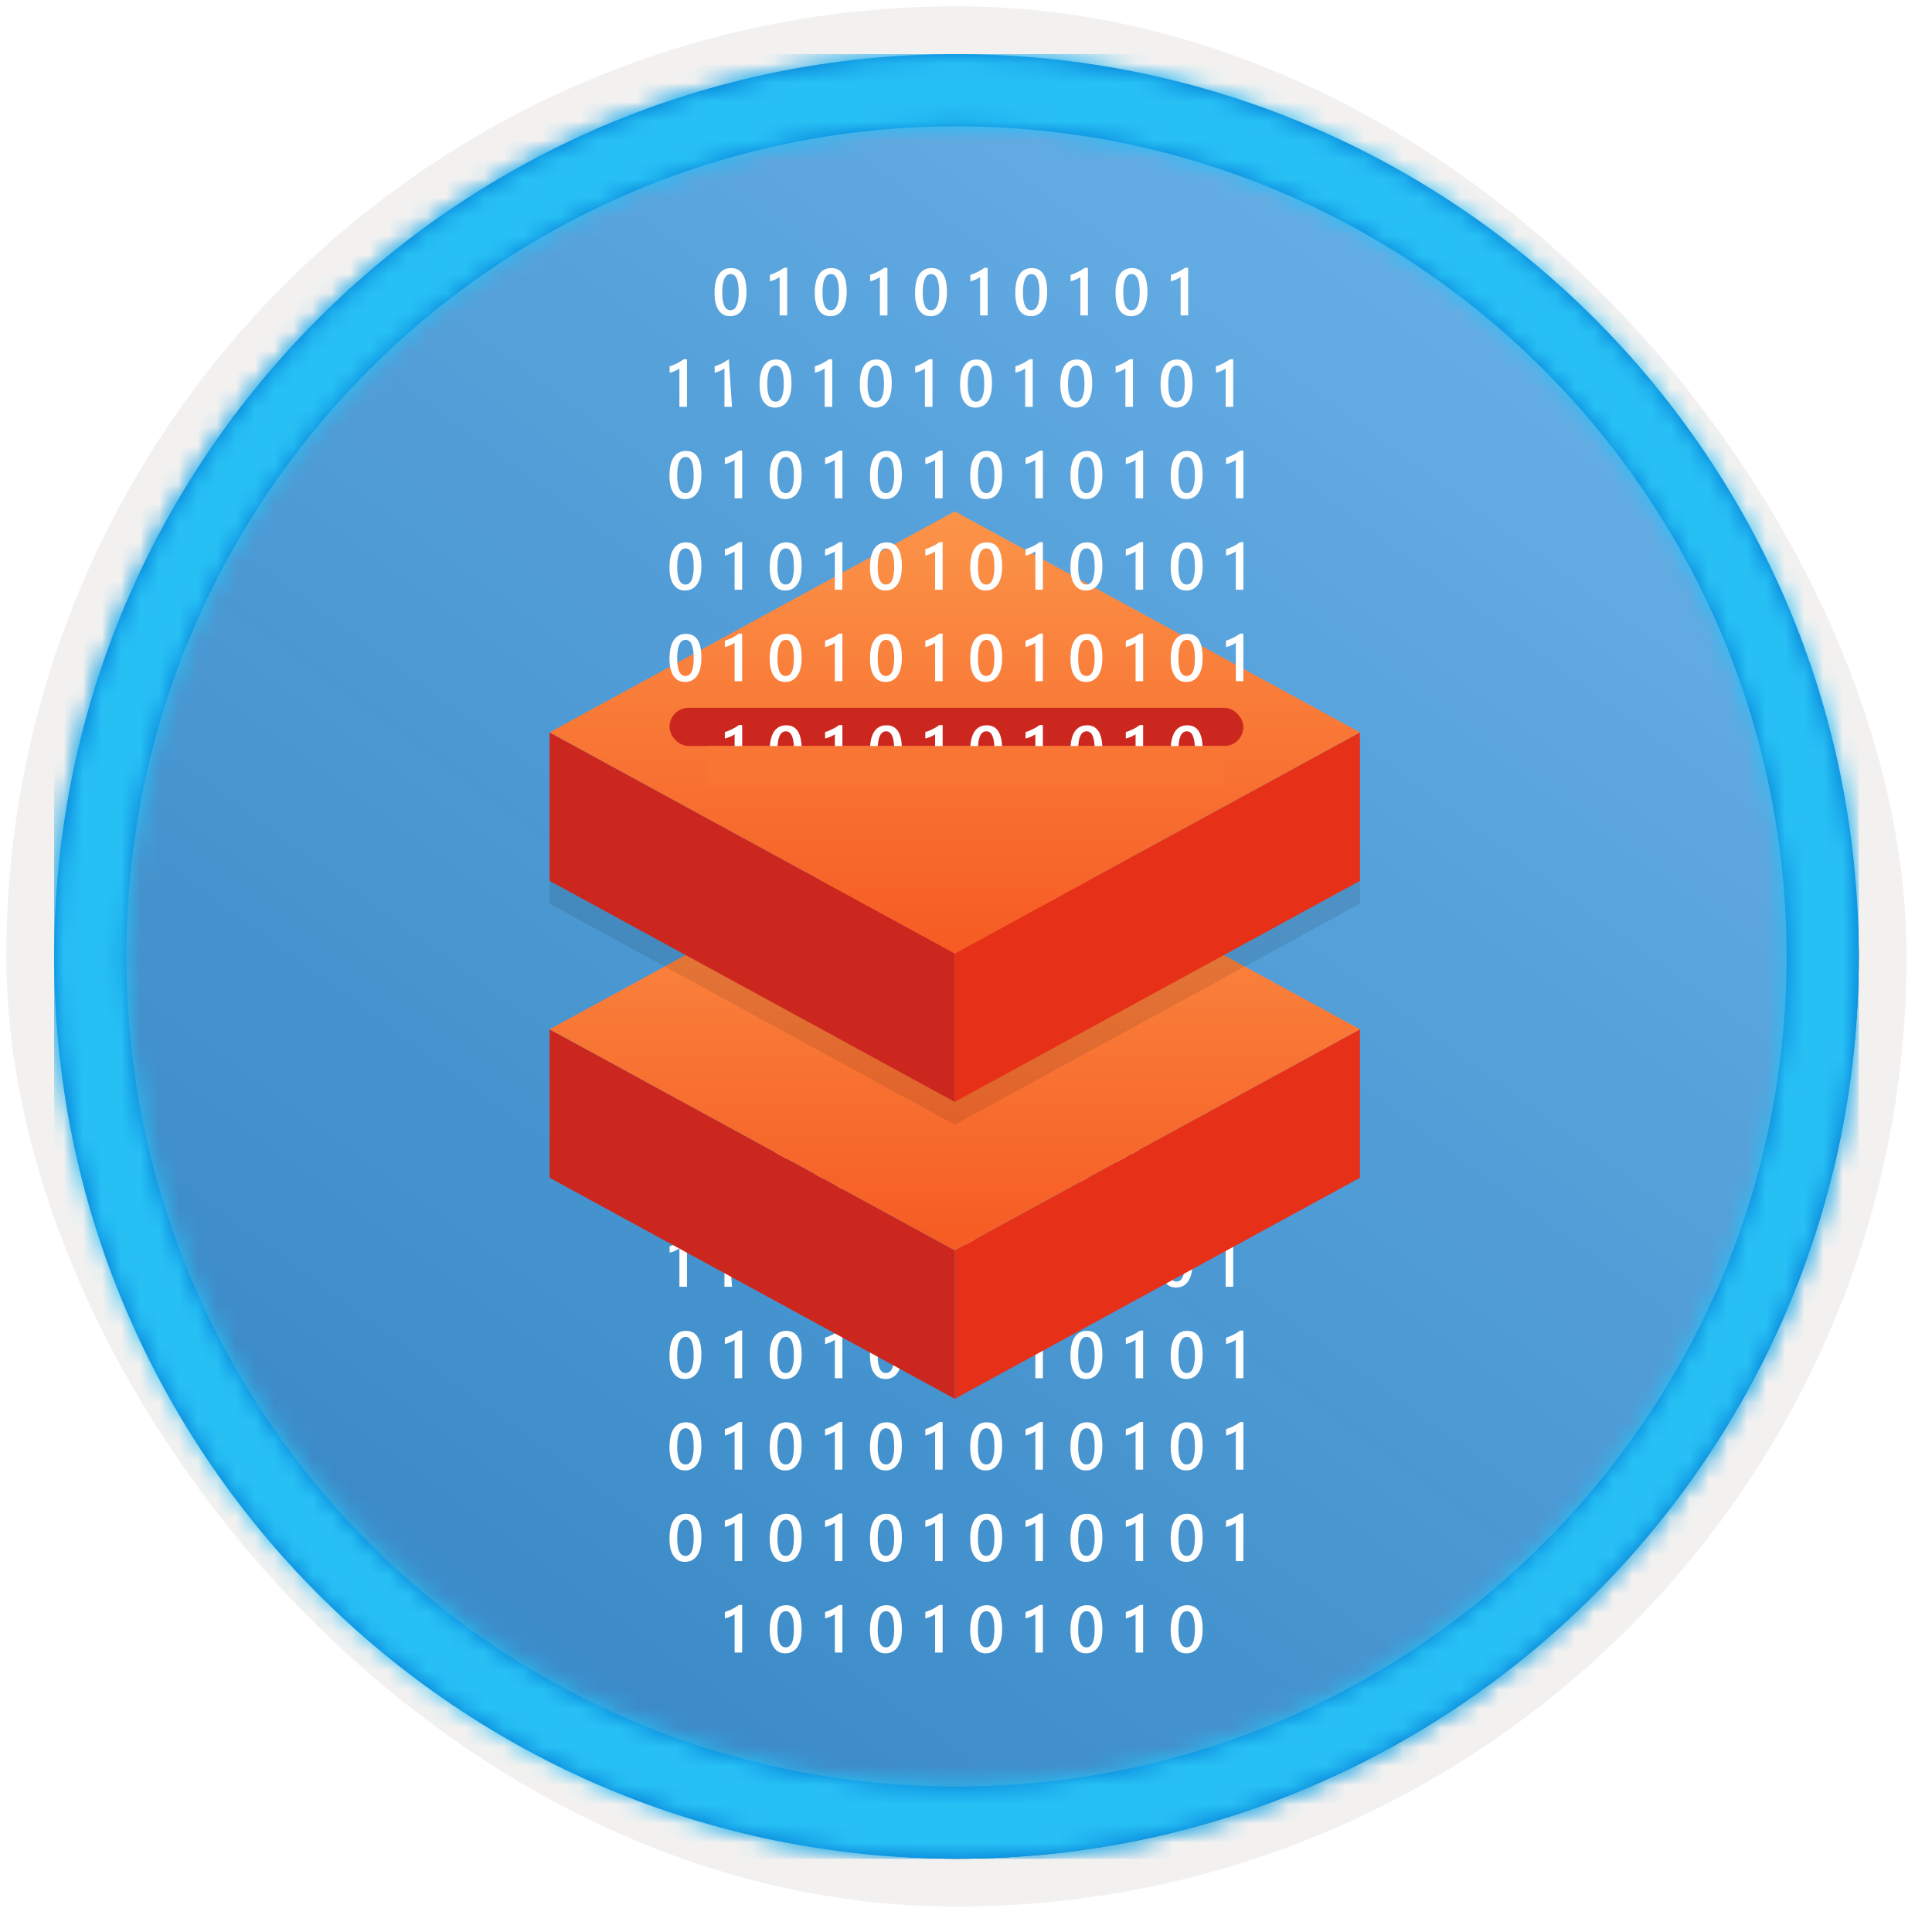
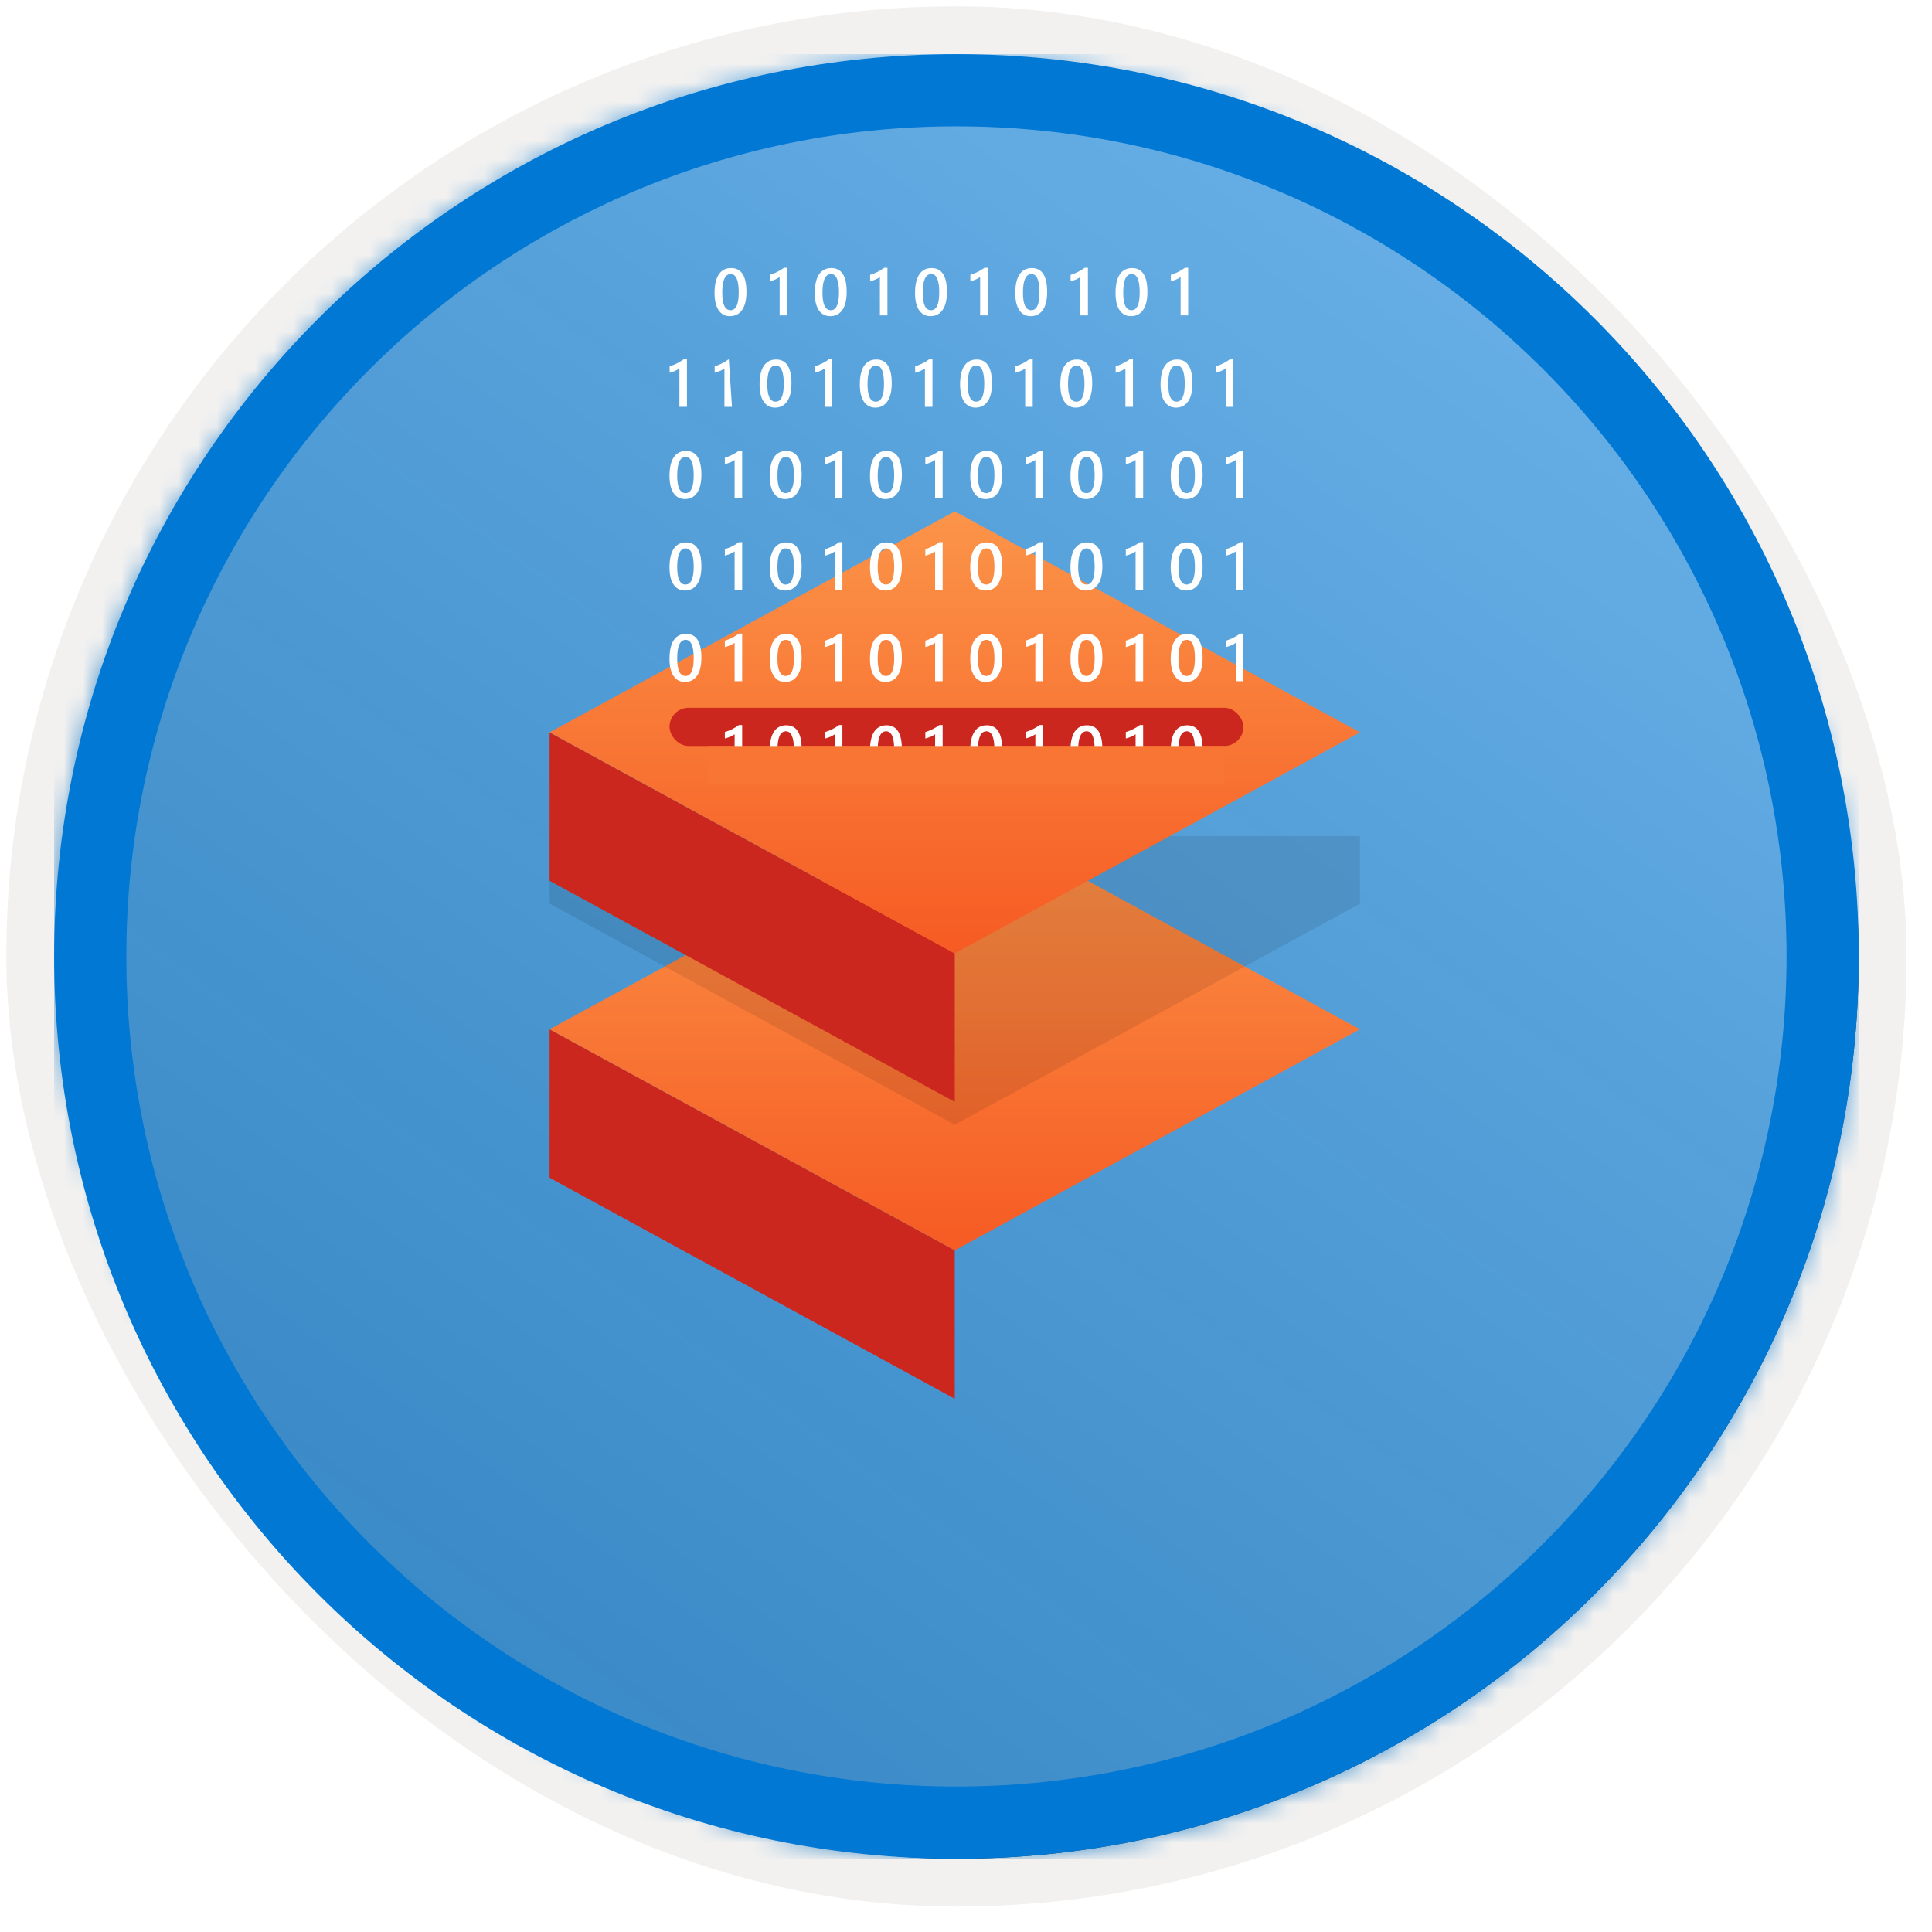
<svg xmlns="http://www.w3.org/2000/svg" xmlns:xlink="http://www.w3.org/1999/xlink" width="101px" height="101px" viewBox="0 0 101 101" version="1.1">
  <title>Data engineering with Azure Databricks/read-and-write-data-in-azure-databricks</title>
  <desc>Created with Sketch.</desc>
  <defs>
    <rect id="path-1" x="0" y="0" width="94.34" height="94.34" rx="47.17" />
    <filter x="-2.9%" y="-2.9%" width="106.4%" height="106.4%" filterUnits="objectBoundingBox" id="filter-3">
      <feMorphology radius="2.5" operator="dilate" in="SourceAlpha" result="shadowSpreadOuter1" />
      <feOffset dx="0.5" dy="0.5" in="shadowSpreadOuter1" result="shadowOffsetOuter1" />
      <feMorphology radius="1" operator="erode" in="SourceAlpha" result="shadowInner" />
      <feOffset dx="0.5" dy="0.5" in="shadowInner" result="shadowInner" />
      <feComposite in="shadowOffsetOuter1" in2="shadowInner" operator="out" result="shadowOffsetOuter1" />
      <feColorMatrix values="0 0 0 0 0.822   0 0 0 0 0.832   0 0 0 0 0.836  0 0 0 1 0" type="matrix" in="shadowOffsetOuter1" />
    </filter>
    <linearGradient x1="77.83%" y1="11.2%" x2="-99.689%" y2="253.808%" id="linearGradient-4">
      <stop stop-color="#FFFFFF" offset="0%" />
      <stop stop-color="#000000" stop-opacity="0.5" offset="100%" />
    </linearGradient>
    <rect id="path-5" x="0" y="0" width="94.34" height="94.34" />
    <path d="M47.17,0 C73.221,0 94.34,21.119 94.34,47.17 C94.34,73.221 73.221,94.34 47.17,94.34 C21.119,94.34 0,73.221 0,47.17 C0,21.119 21.119,0 47.17,0 Z M47.17,3.774 C23.203,3.774 3.774,23.203 3.774,47.17 C3.774,71.137 23.203,90.566 47.17,90.566 C71.137,90.566 90.566,71.137 90.566,47.17 C90.566,23.203 71.137,3.774 47.17,3.774 Z" id="path-6" />
    <linearGradient x1="50%" y1="0%" x2="50%" y2="100%" id="linearGradient-8">
      <stop stop-color="#FB9449" offset="0%" />
      <stop stop-color="#F65B23" offset="100%" />
    </linearGradient>
  </defs>
  <g id="Badges" stroke="none" stroke-width="1" fill="none" fill-rule="evenodd">
    <g id="Data-engineering-with-Azure-Databricks-2" transform="translate(-160, -700)">
      <g id="Data-engineering-with-Azure-Databricks/read-and-write-data-in-azure-databricks" transform="translate(160, 700)">
        <g id="Badge-Plates/Circle">
          <g id="BG" transform="translate(2.83, 2.83)">
            <mask id="mask-2" fill="white">
              <use xlink:href="#path-1" />
            </mask>
            <g>
              <use fill="black" fill-opacity="1" filter="url(#filter-3)" xlink:href="#path-1" />
              <rect stroke="#F2F1F0" stroke-width="2.5" x="-1.25" y="-1.25" width="96.84" height="96.84" rx="48.42" />
            </g>
            <g id="Colors/Azure/BG-Solid-Badges" mask="url(#mask-2)">
              <g id="Rectangle">
                <use fill="#0078D4" xlink:href="#path-5" />
                <use fill-opacity="0.4" fill="url(#linearGradient-4)" xlink:href="#path-5" />
              </g>
            </g>
          </g>
          <g id="Border" transform="translate(2.83, 2.83)">
            <mask id="mask-7" fill="white">
              <use xlink:href="#path-6" />
            </mask>
            <use id="Boarder" fill="#0078D4" fill-rule="nonzero" xlink:href="#path-6" />
            <g id="Colors/Azure/Border" mask="url(#mask-7)" fill="#27C0F5">
-               <rect id="Rectangle" x="0" y="0" width="94.34" height="94.34" />
-             </g>
+               </g>
          </g>
        </g>
-         <path d="M38.161,62.529 C37.907,62.529 37.71,62.426 37.568,62.219 C37.426,62.012 37.355,61.712 37.355,61.321 C37.355,60.891 37.429,60.565 37.577,60.345 C37.725,60.124 37.939,60.014 38.219,60.014 C38.754,60.014 39.022,60.429 39.022,61.261 C39.022,61.673 38.946,61.988 38.795,62.204 C38.644,62.421 38.433,62.529 38.161,62.529 Z M38.2,60.328 C37.905,60.328 37.757,60.653 37.757,61.304 C37.757,61.913 37.902,62.217 38.191,62.217 C38.477,62.217 38.619,61.908 38.619,61.288 C38.619,60.648 38.48,60.328 38.2,60.328 Z M41.152,60 L41.152,62.489 L40.758,62.489 L40.758,60.482 C40.687,60.533 40.61,60.576 40.528,60.612 C40.446,60.648 40.353,60.679 40.247,60.706 L40.247,60.37 C40.313,60.349 40.376,60.326 40.437,60.302 C40.499,60.278 40.559,60.252 40.618,60.222 C40.678,60.193 40.738,60.16 40.798,60.124 C40.859,60.088 40.921,60.046 40.986,60 L41.152,60 Z M43.401,62.529 C43.148,62.529 42.95,62.426 42.808,62.219 C42.666,62.012 42.595,61.712 42.595,61.321 C42.595,60.891 42.669,60.565 42.817,60.345 C42.966,60.124 43.18,60.014 43.459,60.014 C43.994,60.014 44.262,60.429 44.262,61.261 C44.262,61.673 44.187,61.988 44.035,62.204 C43.884,62.421 43.673,62.529 43.401,62.529 Z M43.44,60.328 C43.145,60.328 42.997,60.653 42.997,61.304 C42.997,61.913 43.142,62.217 43.432,62.217 C43.717,62.217 43.86,61.908 43.86,61.288 C43.86,60.648 43.72,60.328 43.44,60.328 Z M46.393,60 L46.393,62.489 L45.999,62.489 L45.999,60.482 C45.927,60.533 45.851,60.576 45.769,60.612 C45.687,60.648 45.593,60.679 45.488,60.706 L45.488,60.37 C45.553,60.349 45.617,60.326 45.678,60.302 C45.739,60.278 45.799,60.252 45.859,60.222 C45.918,60.193 45.978,60.16 46.039,60.124 C46.099,60.088 46.162,60.046 46.226,60 L46.393,60 Z M48.642,62.529 C48.388,62.529 48.191,62.426 48.049,62.219 C47.907,62.012 47.836,61.712 47.836,61.321 C47.836,60.891 47.91,60.565 48.058,60.345 C48.206,60.124 48.42,60.014 48.7,60.014 C49.235,60.014 49.503,60.429 49.503,61.261 C49.503,61.673 49.427,61.988 49.276,62.204 C49.125,62.421 48.914,62.529 48.642,62.529 Z M48.681,60.328 C48.386,60.328 48.238,60.653 48.238,61.304 C48.238,61.913 48.383,62.217 48.672,62.217 C48.958,62.217 49.1,61.908 49.1,61.288 C49.1,60.648 48.961,60.328 48.681,60.328 Z M51.633,60 L51.633,62.489 L51.239,62.489 L51.239,60.482 C51.168,60.533 51.091,60.576 51.009,60.612 C50.927,60.648 50.834,60.679 50.728,60.706 L50.728,60.37 C50.794,60.349 50.857,60.326 50.918,60.302 C50.98,60.278 51.04,60.252 51.099,60.222 C51.159,60.193 51.219,60.16 51.279,60.124 C51.34,60.088 51.402,60.046 51.467,60 L51.633,60 Z M53.882,62.529 C53.629,62.529 53.431,62.426 53.289,62.219 C53.147,62.012 53.076,61.712 53.076,61.321 C53.076,60.891 53.15,60.565 53.298,60.345 C53.447,60.124 53.661,60.014 53.94,60.014 C54.475,60.014 54.743,60.429 54.743,61.261 C54.743,61.673 54.668,61.988 54.516,62.204 C54.365,62.421 54.154,62.529 53.882,62.529 Z M53.921,60.328 C53.626,60.328 53.478,60.653 53.478,61.304 C53.478,61.913 53.623,62.217 53.913,62.217 C54.198,62.217 54.341,61.908 54.341,61.288 C54.341,60.648 54.201,60.328 53.921,60.328 Z M56.874,60 L56.874,62.489 L56.48,62.489 L56.48,60.482 C56.408,60.533 56.332,60.576 56.25,60.612 C56.168,60.648 56.074,60.679 55.969,60.706 L55.969,60.37 C56.034,60.349 56.098,60.326 56.159,60.302 C56.22,60.278 56.28,60.252 56.34,60.222 C56.399,60.193 56.459,60.16 56.52,60.124 C56.58,60.088 56.643,60.046 56.707,60 L56.874,60 Z M59.123,62.529 C58.869,62.529 58.672,62.426 58.53,62.219 C58.388,62.012 58.317,61.712 58.317,61.321 C58.317,60.891 58.391,60.565 58.539,60.345 C58.687,60.124 58.901,60.014 59.181,60.014 C59.716,60.014 59.984,60.429 59.984,61.261 C59.984,61.673 59.908,61.988 59.757,62.204 C59.606,62.421 59.395,62.529 59.123,62.529 Z M59.162,60.328 C58.867,60.328 58.719,60.653 58.719,61.304 C58.719,61.913 58.864,62.217 59.153,62.217 C59.439,62.217 59.581,61.908 59.581,61.288 C59.581,60.648 59.441,60.328 59.162,60.328 Z M62.114,60 L62.114,62.489 L61.72,62.489 L61.72,60.482 C61.649,60.533 61.572,60.576 61.49,60.612 C61.408,60.648 61.315,60.679 61.209,60.706 L61.209,60.37 C61.275,60.349 61.338,60.326 61.399,60.302 C61.461,60.278 61.521,60.252 61.58,60.222 C61.64,60.193 61.7,60.16 61.76,60.124 C61.821,60.088 61.883,60.046 61.948,60 L62.114,60 Z M35.912,64.78 L35.912,67.269 L35.518,67.269 L35.518,65.263 C35.446,65.313 35.37,65.357 35.288,65.392 C35.206,65.428 35.112,65.459 35.007,65.487 L35.007,65.151 C35.072,65.129 35.136,65.106 35.197,65.083 C35.258,65.059 35.318,65.032 35.378,65.003 C35.437,64.973 35.497,64.941 35.558,64.904 C35.618,64.868 35.681,64.827 35.745,64.78 L35.912,64.78 Z M38.266,67.269 L37.872,67.269 L37.872,65.263 C37.801,65.313 37.724,65.357 37.642,65.392 C37.56,65.428 37.467,65.459 37.361,65.487 L37.361,65.151 C37.427,65.129 37.49,65.106 37.551,65.083 C37.613,65.059 37.673,65.032 37.732,65.003 C37.792,64.973 37.852,64.941 37.912,64.904 C37.973,64.868 38.035,64.827 38.1,64.78 L38.266,67.269 Z M40.516,67.31 C40.262,67.31 40.064,67.206 39.922,66.999 C39.78,66.792 39.709,66.493 39.709,66.101 C39.709,65.671 39.783,65.346 39.932,65.125 C40.08,64.904 40.294,64.794 40.573,64.794 C41.109,64.794 41.376,65.21 41.376,66.042 C41.376,66.454 41.301,66.768 41.15,66.985 C40.998,67.202 40.787,67.31 40.516,67.31 Z M40.555,65.108 C40.259,65.108 40.111,65.433 40.111,66.084 C40.111,66.693 40.256,66.998 40.546,66.998 C40.831,66.998 40.974,66.688 40.974,66.069 C40.974,65.428 40.834,65.108 40.555,65.108 Z M43.507,64.78 L43.507,67.269 L43.113,67.269 L43.113,65.263 C43.042,65.313 42.965,65.357 42.883,65.392 C42.801,65.428 42.707,65.459 42.602,65.487 L42.602,65.151 C42.667,65.129 42.731,65.106 42.792,65.083 C42.853,65.059 42.913,65.032 42.973,65.003 C43.032,64.973 43.092,64.941 43.153,64.904 C43.213,64.868 43.276,64.827 43.34,64.78 L43.507,64.78 Z M45.756,67.31 C45.502,67.31 45.305,67.206 45.163,66.999 C45.021,66.792 44.95,66.493 44.95,66.101 C44.95,65.671 45.024,65.346 45.172,65.125 C45.32,64.904 45.534,64.794 45.814,64.794 C46.349,64.794 46.617,65.21 46.617,66.042 C46.617,66.454 46.541,66.768 46.39,66.985 C46.239,67.202 46.028,67.31 45.756,67.31 Z M45.795,65.108 C45.5,65.108 45.352,65.433 45.352,66.084 C45.352,66.693 45.497,66.998 45.787,66.998 C46.072,66.998 46.214,66.688 46.214,66.069 C46.214,65.428 46.075,65.108 45.795,65.108 Z M48.747,64.78 L48.747,67.269 L48.353,67.269 L48.353,65.263 C48.282,65.313 48.205,65.357 48.123,65.392 C48.041,65.428 47.948,65.459 47.842,65.487 L47.842,65.151 C47.908,65.129 47.971,65.106 48.032,65.083 C48.094,65.059 48.154,65.032 48.213,65.003 C48.273,64.973 48.333,64.941 48.393,64.904 C48.454,64.868 48.516,64.827 48.581,64.78 L48.747,64.78 Z M50.996,67.31 C50.743,67.31 50.545,67.206 50.403,66.999 C50.261,66.792 50.19,66.493 50.19,66.101 C50.19,65.671 50.264,65.346 50.413,65.125 C50.561,64.904 50.775,64.794 51.054,64.794 C51.59,64.794 51.857,65.21 51.857,66.042 C51.857,66.454 51.782,66.768 51.631,66.985 C51.479,67.202 51.268,67.31 50.996,67.31 Z M51.036,65.108 C50.74,65.108 50.592,65.433 50.592,66.084 C50.592,66.693 50.737,66.998 51.027,66.998 C51.312,66.998 51.455,66.688 51.455,66.069 C51.455,65.428 51.315,65.108 51.036,65.108 Z M53.988,64.78 L53.988,67.269 L53.594,67.269 L53.594,65.263 C53.523,65.313 53.446,65.357 53.364,65.392 C53.282,65.428 53.188,65.459 53.083,65.487 L53.083,65.151 C53.148,65.129 53.212,65.106 53.273,65.083 C53.334,65.059 53.394,65.032 53.454,65.003 C53.513,64.973 53.573,64.941 53.634,64.904 C53.694,64.868 53.757,64.827 53.821,64.78 L53.988,64.78 Z M56.237,67.31 C55.983,67.31 55.786,67.206 55.644,66.999 C55.502,66.792 55.431,66.493 55.431,66.101 C55.431,65.671 55.505,65.346 55.653,65.125 C55.801,64.904 56.015,64.794 56.295,64.794 C56.83,64.794 57.098,65.21 57.098,66.042 C57.098,66.454 57.022,66.768 56.871,66.985 C56.72,67.202 56.509,67.31 56.237,67.31 Z M56.276,65.108 C55.981,65.108 55.833,65.433 55.833,66.084 C55.833,66.693 55.978,66.998 56.268,66.998 C56.553,66.998 56.695,66.688 56.695,66.069 C56.695,65.428 56.556,65.108 56.276,65.108 Z M59.228,64.78 L59.228,67.269 L58.834,67.269 L58.834,65.263 C58.763,65.313 58.686,65.357 58.604,65.392 C58.522,65.428 58.429,65.459 58.323,65.487 L58.323,65.151 C58.389,65.129 58.452,65.106 58.513,65.083 C58.575,65.059 58.635,65.032 58.694,65.003 C58.754,64.973 58.814,64.941 58.874,64.904 C58.935,64.868 58.997,64.827 59.062,64.78 L59.228,64.78 Z M61.477,67.31 C61.224,67.31 61.026,67.206 60.884,66.999 C60.742,66.792 60.671,66.493 60.671,66.101 C60.671,65.671 60.745,65.346 60.894,65.125 C61.042,64.904 61.256,64.794 61.535,64.794 C62.071,64.794 62.338,65.21 62.338,66.042 C62.338,66.454 62.263,66.768 62.112,66.985 C61.96,67.202 61.749,67.31 61.477,67.31 Z M61.517,65.108 C61.221,65.108 61.073,65.433 61.073,66.084 C61.073,66.693 61.218,66.998 61.508,66.998 C61.793,66.998 61.936,66.688 61.936,66.069 C61.936,65.428 61.796,65.108 61.517,65.108 Z M64.469,64.78 L64.469,67.269 L64.075,67.269 L64.075,65.263 C64.004,65.313 63.927,65.357 63.845,65.392 C63.763,65.428 63.669,65.459 63.564,65.487 L63.564,65.151 C63.629,65.129 63.693,65.106 63.754,65.083 C63.815,65.059 63.875,65.032 63.935,65.003 C63.994,64.973 64.054,64.941 64.115,64.904 C64.175,64.868 64.238,64.827 64.302,64.78 L64.469,64.78 Z M35.806,72.09 C35.553,72.09 35.355,71.987 35.213,71.78 C35.071,71.573 35,71.273 35,70.882 C35,70.452 35.074,70.126 35.222,69.906 C35.371,69.685 35.585,69.574 35.864,69.574 C36.399,69.574 36.667,69.99 36.667,70.822 C36.667,71.234 36.592,71.548 36.44,71.765 C36.289,71.982 36.078,72.09 35.806,72.09 Z M35.845,69.889 C35.55,69.889 35.402,70.214 35.402,70.865 C35.402,71.474 35.547,71.778 35.837,71.778 C36.122,71.778 36.265,71.468 36.265,70.849 C36.265,70.209 36.125,69.889 35.845,69.889 Z M38.798,69.561 L38.798,72.05 L38.404,72.05 L38.404,70.043 C38.332,70.094 38.256,70.137 38.174,70.173 C38.092,70.209 37.998,70.24 37.893,70.267 L37.893,69.931 C37.958,69.909 38.022,69.887 38.083,69.863 C38.144,69.839 38.204,69.813 38.264,69.783 C38.323,69.754 38.383,69.721 38.444,69.685 C38.504,69.649 38.567,69.607 38.631,69.561 L38.798,69.561 Z M41.047,72.09 C40.793,72.09 40.596,71.987 40.454,71.78 C40.312,71.573 40.24,71.273 40.24,70.882 C40.24,70.452 40.315,70.126 40.463,69.906 C40.611,69.685 40.825,69.574 41.105,69.574 C41.64,69.574 41.908,69.99 41.908,70.822 C41.908,71.234 41.832,71.548 41.681,71.765 C41.53,71.982 41.318,72.09 41.047,72.09 Z M41.086,69.889 C40.791,69.889 40.643,70.214 40.643,70.865 C40.643,71.474 40.788,71.778 41.077,71.778 C41.363,71.778 41.505,71.468 41.505,70.849 C41.505,70.209 41.365,69.889 41.086,69.889 Z M44.038,69.561 L44.038,72.05 L43.644,72.05 L43.644,70.043 C43.573,70.094 43.496,70.137 43.414,70.173 C43.332,70.209 43.238,70.24 43.133,70.267 L43.133,69.931 C43.199,69.909 43.262,69.887 43.323,69.863 C43.384,69.839 43.445,69.813 43.504,69.783 C43.564,69.754 43.624,69.721 43.684,69.685 C43.745,69.649 43.807,69.607 43.872,69.561 L44.038,69.561 Z M46.287,72.09 C46.034,72.09 45.836,71.987 45.694,71.78 C45.552,71.573 45.481,71.273 45.481,70.882 C45.481,70.452 45.555,70.126 45.703,69.906 C45.852,69.685 46.066,69.574 46.345,69.574 C46.88,69.574 47.148,69.99 47.148,70.822 C47.148,71.234 47.072,71.548 46.921,71.765 C46.77,71.982 46.559,72.09 46.287,72.09 Z M46.326,69.889 C46.031,69.889 45.883,70.214 45.883,70.865 C45.883,71.474 46.028,71.778 46.318,71.778 C46.603,71.778 46.746,71.468 46.746,70.849 C46.746,70.209 46.606,69.889 46.326,69.889 Z M49.279,69.561 L49.279,72.05 L48.885,72.05 L48.885,70.043 C48.813,70.094 48.737,70.137 48.655,70.173 C48.573,70.209 48.479,70.24 48.374,70.267 L48.374,69.931 C48.439,69.909 48.503,69.887 48.564,69.863 C48.625,69.839 48.685,69.813 48.745,69.783 C48.804,69.754 48.864,69.721 48.925,69.685 C48.985,69.649 49.048,69.607 49.112,69.561 L49.279,69.561 Z M51.528,72.09 C51.274,72.09 51.077,71.987 50.935,71.78 C50.792,71.573 50.721,71.273 50.721,70.882 C50.721,70.452 50.796,70.126 50.944,69.906 C51.092,69.685 51.306,69.574 51.586,69.574 C52.121,69.574 52.389,69.99 52.389,70.822 C52.389,71.234 52.313,71.548 52.162,71.765 C52.011,71.982 51.799,72.09 51.528,72.09 Z M51.567,69.889 C51.272,69.889 51.124,70.214 51.124,70.865 C51.124,71.474 51.269,71.778 51.558,71.778 C51.844,71.778 51.986,71.468 51.986,70.849 C51.986,70.209 51.846,69.889 51.567,69.889 Z M54.519,69.561 L54.519,72.05 L54.125,72.05 L54.125,70.043 C54.054,70.094 53.977,70.137 53.895,70.173 C53.813,70.209 53.719,70.24 53.614,70.267 L53.614,69.931 C53.68,69.909 53.743,69.887 53.804,69.863 C53.865,69.839 53.926,69.813 53.985,69.783 C54.045,69.754 54.105,69.721 54.165,69.685 C54.226,69.649 54.288,69.607 54.353,69.561 L54.519,69.561 Z M56.768,72.09 C56.515,72.09 56.317,71.987 56.175,71.78 C56.033,71.573 55.962,71.273 55.962,70.882 C55.962,70.452 56.036,70.126 56.184,69.906 C56.333,69.685 56.547,69.574 56.826,69.574 C57.361,69.574 57.629,69.99 57.629,70.822 C57.629,71.234 57.553,71.548 57.402,71.765 C57.251,71.982 57.04,72.09 56.768,72.09 Z M56.807,69.889 C56.512,69.889 56.364,70.214 56.364,70.865 C56.364,71.474 56.509,71.778 56.799,71.778 C57.084,71.778 57.227,71.468 57.227,70.849 C57.227,70.209 57.087,69.889 56.807,69.889 Z M59.76,69.561 L59.76,72.05 L59.366,72.05 L59.366,70.043 C59.294,70.094 59.218,70.137 59.136,70.173 C59.054,70.209 58.96,70.24 58.855,70.267 L58.855,69.931 C58.92,69.909 58.984,69.887 59.045,69.863 C59.106,69.839 59.166,69.813 59.226,69.783 C59.285,69.754 59.345,69.721 59.406,69.685 C59.466,69.649 59.529,69.607 59.593,69.561 L59.76,69.561 Z M62.009,72.09 C61.755,72.09 61.558,71.987 61.416,71.78 C61.273,71.573 61.202,71.273 61.202,70.882 C61.202,70.452 61.277,70.126 61.425,69.906 C61.573,69.685 61.787,69.574 62.067,69.574 C62.602,69.574 62.87,69.99 62.87,70.822 C62.87,71.234 62.794,71.548 62.643,71.765 C62.492,71.982 62.28,72.09 62.009,72.09 Z M62.048,69.889 C61.752,69.889 61.605,70.214 61.605,70.865 C61.605,71.474 61.75,71.778 62.039,71.778 C62.325,71.778 62.467,71.468 62.467,70.849 C62.467,70.209 62.327,69.889 62.048,69.889 Z M65,69.561 L65,72.05 L64.606,72.05 L64.606,70.043 C64.535,70.094 64.458,70.137 64.376,70.173 C64.294,70.209 64.2,70.24 64.095,70.267 L64.095,69.931 C64.161,69.909 64.224,69.887 64.285,69.863 C64.346,69.839 64.407,69.813 64.466,69.783 C64.526,69.754 64.586,69.721 64.646,69.685 C64.707,69.649 64.769,69.607 64.834,69.561 L65,69.561 Z M35.806,76.871 C35.553,76.871 35.355,76.767 35.213,76.56 C35.071,76.353 35,76.054 35,75.662 C35,75.232 35.074,74.907 35.222,74.686 C35.371,74.465 35.585,74.355 35.864,74.355 C36.399,74.355 36.667,74.771 36.667,75.603 C36.667,76.015 36.592,76.329 36.44,76.546 C36.289,76.762 36.078,76.871 35.806,76.871 Z M35.845,74.669 C35.55,74.669 35.402,74.994 35.402,75.645 C35.402,76.254 35.547,76.558 35.837,76.558 C36.122,76.558 36.265,76.249 36.265,75.63 C36.265,74.989 36.125,74.669 35.845,74.669 Z M38.798,74.341 L38.798,76.83 L38.404,76.83 L38.404,74.823 C38.332,74.874 38.256,74.918 38.174,74.953 C38.092,74.989 37.998,75.02 37.893,75.048 L37.893,74.711 C37.958,74.69 38.022,74.667 38.083,74.644 C38.144,74.62 38.204,74.593 38.264,74.564 C38.323,74.534 38.383,74.501 38.444,74.465 C38.504,74.429 38.567,74.388 38.631,74.341 L38.798,74.341 Z M41.047,76.871 C40.793,76.871 40.596,76.767 40.454,76.56 C40.312,76.353 40.24,76.054 40.24,75.662 C40.24,75.232 40.315,74.907 40.463,74.686 C40.611,74.465 40.825,74.355 41.105,74.355 C41.64,74.355 41.908,74.771 41.908,75.603 C41.908,76.015 41.832,76.329 41.681,76.546 C41.53,76.762 41.318,76.871 41.047,76.871 Z M41.086,74.669 C40.791,74.669 40.643,74.994 40.643,75.645 C40.643,76.254 40.788,76.558 41.077,76.558 C41.363,76.558 41.505,76.249 41.505,75.63 C41.505,74.989 41.365,74.669 41.086,74.669 Z M44.038,74.341 L44.038,76.83 L43.644,76.83 L43.644,74.823 C43.573,74.874 43.496,74.918 43.414,74.953 C43.332,74.989 43.238,75.02 43.133,75.048 L43.133,74.711 C43.199,74.69 43.262,74.667 43.323,74.644 C43.384,74.62 43.445,74.593 43.504,74.564 C43.564,74.534 43.624,74.501 43.684,74.465 C43.745,74.429 43.807,74.388 43.872,74.341 L44.038,74.341 Z M46.287,76.871 C46.034,76.871 45.836,76.767 45.694,76.56 C45.552,76.353 45.481,76.054 45.481,75.662 C45.481,75.232 45.555,74.907 45.703,74.686 C45.852,74.465 46.066,74.355 46.345,74.355 C46.88,74.355 47.148,74.771 47.148,75.603 C47.148,76.015 47.072,76.329 46.921,76.546 C46.77,76.762 46.559,76.871 46.287,76.871 Z M46.326,74.669 C46.031,74.669 45.883,74.994 45.883,75.645 C45.883,76.254 46.028,76.558 46.318,76.558 C46.603,76.558 46.746,76.249 46.746,75.63 C46.746,74.989 46.606,74.669 46.326,74.669 Z M49.279,74.341 L49.279,76.83 L48.885,76.83 L48.885,74.823 C48.813,74.874 48.737,74.918 48.655,74.953 C48.573,74.989 48.479,75.02 48.374,75.048 L48.374,74.711 C48.439,74.69 48.503,74.667 48.564,74.644 C48.625,74.62 48.685,74.593 48.745,74.564 C48.804,74.534 48.864,74.501 48.925,74.465 C48.985,74.429 49.048,74.388 49.112,74.341 L49.279,74.341 Z M51.528,76.871 C51.274,76.871 51.077,76.767 50.935,76.56 C50.792,76.353 50.721,76.054 50.721,75.662 C50.721,75.232 50.796,74.907 50.944,74.686 C51.092,74.465 51.306,74.355 51.586,74.355 C52.121,74.355 52.389,74.771 52.389,75.603 C52.389,76.015 52.313,76.329 52.162,76.546 C52.011,76.762 51.799,76.871 51.528,76.871 Z M51.567,74.669 C51.272,74.669 51.124,74.994 51.124,75.645 C51.124,76.254 51.269,76.558 51.558,76.558 C51.844,76.558 51.986,76.249 51.986,75.63 C51.986,74.989 51.846,74.669 51.567,74.669 Z M54.519,74.341 L54.519,76.83 L54.125,76.83 L54.125,74.823 C54.054,74.874 53.977,74.918 53.895,74.953 C53.813,74.989 53.719,75.02 53.614,75.048 L53.614,74.711 C53.68,74.69 53.743,74.667 53.804,74.644 C53.865,74.62 53.926,74.593 53.985,74.564 C54.045,74.534 54.105,74.501 54.165,74.465 C54.226,74.429 54.288,74.388 54.353,74.341 L54.519,74.341 Z M56.768,76.871 C56.515,76.871 56.317,76.767 56.175,76.56 C56.033,76.353 55.962,76.054 55.962,75.662 C55.962,75.232 56.036,74.907 56.184,74.686 C56.333,74.465 56.547,74.355 56.826,74.355 C57.361,74.355 57.629,74.771 57.629,75.603 C57.629,76.015 57.553,76.329 57.402,76.546 C57.251,76.762 57.04,76.871 56.768,76.871 Z M56.807,74.669 C56.512,74.669 56.364,74.994 56.364,75.645 C56.364,76.254 56.509,76.558 56.799,76.558 C57.084,76.558 57.227,76.249 57.227,75.63 C57.227,74.989 57.087,74.669 56.807,74.669 Z M59.76,74.341 L59.76,76.83 L59.366,76.83 L59.366,74.823 C59.294,74.874 59.218,74.918 59.136,74.953 C59.054,74.989 58.96,75.02 58.855,75.048 L58.855,74.711 C58.92,74.69 58.984,74.667 59.045,74.644 C59.106,74.62 59.166,74.593 59.226,74.564 C59.285,74.534 59.345,74.501 59.406,74.465 C59.466,74.429 59.529,74.388 59.593,74.341 L59.76,74.341 Z M62.009,76.871 C61.755,76.871 61.558,76.767 61.416,76.56 C61.273,76.353 61.202,76.054 61.202,75.662 C61.202,75.232 61.277,74.907 61.425,74.686 C61.573,74.465 61.787,74.355 62.067,74.355 C62.602,74.355 62.87,74.771 62.87,75.603 C62.87,76.015 62.794,76.329 62.643,76.546 C62.492,76.762 62.28,76.871 62.009,76.871 Z M62.048,74.669 C61.752,74.669 61.605,74.994 61.605,75.645 C61.605,76.254 61.75,76.558 62.039,76.558 C62.325,76.558 62.467,76.249 62.467,75.63 C62.467,74.989 62.327,74.669 62.048,74.669 Z M65,74.341 L65,76.83 L64.606,76.83 L64.606,74.823 C64.535,74.874 64.458,74.918 64.376,74.953 C64.294,74.989 64.2,75.02 64.095,75.048 L64.095,74.711 C64.161,74.69 64.224,74.667 64.285,74.644 C64.346,74.62 64.407,74.593 64.466,74.564 C64.526,74.534 64.586,74.501 64.646,74.465 C64.707,74.429 64.769,74.388 64.834,74.341 L65,74.341 Z M35.806,81.651 C35.553,81.651 35.355,81.548 35.213,81.341 C35.071,81.133 35,80.834 35,80.443 C35,80.012 35.074,79.687 35.222,79.466 C35.371,79.246 35.585,79.135 35.864,79.135 C36.399,79.135 36.667,79.551 36.667,80.383 C36.667,80.795 36.592,81.109 36.44,81.326 C36.289,81.543 36.078,81.651 35.806,81.651 Z M35.845,79.449 C35.55,79.449 35.402,79.775 35.402,80.426 C35.402,81.034 35.547,81.339 35.837,81.339 C36.122,81.339 36.265,81.029 36.265,80.41 C36.265,79.77 36.125,79.449 35.845,79.449 Z M38.798,79.122 L38.798,81.61 L38.404,81.61 L38.404,79.604 C38.332,79.655 38.256,79.698 38.174,79.734 C38.092,79.769 37.998,79.801 37.893,79.828 L37.893,79.492 C37.958,79.47 38.022,79.448 38.083,79.424 C38.144,79.4 38.204,79.374 38.264,79.344 C38.323,79.315 38.383,79.282 38.444,79.246 C38.504,79.209 38.567,79.168 38.631,79.122 L38.798,79.122 Z M41.047,81.651 C40.793,81.651 40.596,81.548 40.454,81.341 C40.312,81.133 40.24,80.834 40.24,80.443 C40.24,80.012 40.315,79.687 40.463,79.466 C40.611,79.246 40.825,79.135 41.105,79.135 C41.64,79.135 41.908,79.551 41.908,80.383 C41.908,80.795 41.832,81.109 41.681,81.326 C41.53,81.543 41.318,81.651 41.047,81.651 Z M41.086,79.449 C40.791,79.449 40.643,79.775 40.643,80.426 C40.643,81.034 40.788,81.339 41.077,81.339 C41.363,81.339 41.505,81.029 41.505,80.41 C41.505,79.77 41.365,79.449 41.086,79.449 Z M44.038,79.122 L44.038,81.61 L43.644,81.61 L43.644,79.604 C43.573,79.655 43.496,79.698 43.414,79.734 C43.332,79.769 43.238,79.801 43.133,79.828 L43.133,79.492 C43.199,79.47 43.262,79.448 43.323,79.424 C43.384,79.4 43.445,79.374 43.504,79.344 C43.564,79.315 43.624,79.282 43.684,79.246 C43.745,79.209 43.807,79.168 43.872,79.122 L44.038,79.122 Z M46.287,81.651 C46.034,81.651 45.836,81.548 45.694,81.341 C45.552,81.133 45.481,80.834 45.481,80.443 C45.481,80.012 45.555,79.687 45.703,79.466 C45.852,79.246 46.066,79.135 46.345,79.135 C46.88,79.135 47.148,79.551 47.148,80.383 C47.148,80.795 47.072,81.109 46.921,81.326 C46.77,81.543 46.559,81.651 46.287,81.651 Z M46.326,79.449 C46.031,79.449 45.883,79.775 45.883,80.426 C45.883,81.034 46.028,81.339 46.318,81.339 C46.603,81.339 46.746,81.029 46.746,80.41 C46.746,79.77 46.606,79.449 46.326,79.449 Z M49.279,79.122 L49.279,81.61 L48.885,81.61 L48.885,79.604 C48.813,79.655 48.737,79.698 48.655,79.734 C48.573,79.769 48.479,79.801 48.374,79.828 L48.374,79.492 C48.439,79.47 48.503,79.448 48.564,79.424 C48.625,79.4 48.685,79.374 48.745,79.344 C48.804,79.315 48.864,79.282 48.925,79.246 C48.985,79.209 49.048,79.168 49.112,79.122 L49.279,79.122 Z M51.528,81.651 C51.274,81.651 51.077,81.548 50.935,81.341 C50.792,81.133 50.721,80.834 50.721,80.443 C50.721,80.012 50.796,79.687 50.944,79.466 C51.092,79.246 51.306,79.135 51.586,79.135 C52.121,79.135 52.389,79.551 52.389,80.383 C52.389,80.795 52.313,81.109 52.162,81.326 C52.011,81.543 51.799,81.651 51.528,81.651 Z M51.567,79.449 C51.272,79.449 51.124,79.775 51.124,80.426 C51.124,81.034 51.269,81.339 51.558,81.339 C51.844,81.339 51.986,81.029 51.986,80.41 C51.986,79.77 51.846,79.449 51.567,79.449 Z M54.519,79.122 L54.519,81.61 L54.125,81.61 L54.125,79.604 C54.054,79.655 53.977,79.698 53.895,79.734 C53.813,79.769 53.719,79.801 53.614,79.828 L53.614,79.492 C53.68,79.47 53.743,79.448 53.804,79.424 C53.865,79.4 53.926,79.374 53.985,79.344 C54.045,79.315 54.105,79.282 54.165,79.246 C54.226,79.209 54.288,79.168 54.353,79.122 L54.519,79.122 Z M56.768,81.651 C56.515,81.651 56.317,81.548 56.175,81.341 C56.033,81.133 55.962,80.834 55.962,80.443 C55.962,80.012 56.036,79.687 56.184,79.466 C56.333,79.246 56.547,79.135 56.826,79.135 C57.361,79.135 57.629,79.551 57.629,80.383 C57.629,80.795 57.553,81.109 57.402,81.326 C57.251,81.543 57.04,81.651 56.768,81.651 Z M56.807,79.449 C56.512,79.449 56.364,79.775 56.364,80.426 C56.364,81.034 56.509,81.339 56.799,81.339 C57.084,81.339 57.227,81.029 57.227,80.41 C57.227,79.77 57.087,79.449 56.807,79.449 Z M59.76,79.122 L59.76,81.61 L59.366,81.61 L59.366,79.604 C59.294,79.655 59.218,79.698 59.136,79.734 C59.054,79.769 58.96,79.801 58.855,79.828 L58.855,79.492 C58.92,79.47 58.984,79.448 59.045,79.424 C59.106,79.4 59.166,79.374 59.226,79.344 C59.285,79.315 59.345,79.282 59.406,79.246 C59.466,79.209 59.529,79.168 59.593,79.122 L59.76,79.122 Z M62.009,81.651 C61.755,81.651 61.558,81.548 61.416,81.341 C61.273,81.133 61.202,80.834 61.202,80.443 C61.202,80.012 61.277,79.687 61.425,79.466 C61.573,79.246 61.787,79.135 62.067,79.135 C62.602,79.135 62.87,79.551 62.87,80.383 C62.87,80.795 62.794,81.109 62.643,81.326 C62.492,81.543 62.28,81.651 62.009,81.651 Z M62.048,79.449 C61.752,79.449 61.605,79.775 61.605,80.426 C61.605,81.034 61.75,81.339 62.039,81.339 C62.325,81.339 62.467,81.029 62.467,80.41 C62.467,79.77 62.327,79.449 62.048,79.449 Z M65,79.122 L65,81.61 L64.606,81.61 L64.606,79.604 C64.535,79.655 64.458,79.698 64.376,79.734 C64.294,79.769 64.2,79.801 64.095,79.828 L64.095,79.492 C64.161,79.47 64.224,79.448 64.285,79.424 C64.346,79.4 64.407,79.374 64.466,79.344 C64.526,79.315 64.586,79.282 64.646,79.246 C64.707,79.209 64.769,79.168 64.834,79.122 L65,79.122 Z M38.798,83.902 L38.798,86.391 L38.404,86.391 L38.404,84.384 C38.332,84.435 38.256,84.479 38.174,84.514 C38.092,84.55 37.998,84.581 37.893,84.608 L37.893,84.272 C37.958,84.251 38.022,84.228 38.083,84.204 C38.144,84.181 38.204,84.154 38.264,84.125 C38.323,84.095 38.383,84.062 38.444,84.026 C38.504,83.99 38.567,83.949 38.631,83.902 L38.798,83.902 Z M41.047,86.432 C40.793,86.432 40.596,86.328 40.454,86.121 C40.312,85.914 40.24,85.615 40.24,85.223 C40.24,84.793 40.315,84.468 40.463,84.247 C40.611,84.026 40.825,83.916 41.105,83.916 C41.64,83.916 41.908,84.332 41.908,85.164 C41.908,85.575 41.832,85.89 41.681,86.107 C41.53,86.323 41.318,86.432 41.047,86.432 Z M41.086,84.23 C40.791,84.23 40.643,84.555 40.643,85.206 C40.643,85.815 40.788,86.119 41.077,86.119 C41.363,86.119 41.505,85.81 41.505,85.191 C41.505,84.55 41.365,84.23 41.086,84.23 Z M44.038,83.902 L44.038,86.391 L43.644,86.391 L43.644,84.384 C43.573,84.435 43.496,84.479 43.414,84.514 C43.332,84.55 43.238,84.581 43.133,84.608 L43.133,84.272 C43.199,84.251 43.262,84.228 43.323,84.204 C43.384,84.181 43.445,84.154 43.504,84.125 C43.564,84.095 43.624,84.062 43.684,84.026 C43.745,83.99 43.807,83.949 43.872,83.902 L44.038,83.902 Z M46.287,86.432 C46.034,86.432 45.836,86.328 45.694,86.121 C45.552,85.914 45.481,85.615 45.481,85.223 C45.481,84.793 45.555,84.468 45.703,84.247 C45.852,84.026 46.066,83.916 46.345,83.916 C46.88,83.916 47.148,84.332 47.148,85.164 C47.148,85.575 47.072,85.89 46.921,86.107 C46.77,86.323 46.559,86.432 46.287,86.432 Z M46.326,84.23 C46.031,84.23 45.883,84.555 45.883,85.206 C45.883,85.815 46.028,86.119 46.318,86.119 C46.603,86.119 46.746,85.81 46.746,85.191 C46.746,84.55 46.606,84.23 46.326,84.23 Z M49.279,83.902 L49.279,86.391 L48.885,86.391 L48.885,84.384 C48.813,84.435 48.737,84.479 48.655,84.514 C48.573,84.55 48.479,84.581 48.374,84.608 L48.374,84.272 C48.439,84.251 48.503,84.228 48.564,84.204 C48.625,84.181 48.685,84.154 48.745,84.125 C48.804,84.095 48.864,84.062 48.925,84.026 C48.985,83.99 49.048,83.949 49.112,83.902 L49.279,83.902 Z M51.528,86.432 C51.274,86.432 51.077,86.328 50.935,86.121 C50.792,85.914 50.721,85.615 50.721,85.223 C50.721,84.793 50.796,84.468 50.944,84.247 C51.092,84.026 51.306,83.916 51.586,83.916 C52.121,83.916 52.389,84.332 52.389,85.164 C52.389,85.575 52.313,85.89 52.162,86.107 C52.011,86.323 51.799,86.432 51.528,86.432 Z M51.567,84.23 C51.272,84.23 51.124,84.555 51.124,85.206 C51.124,85.815 51.269,86.119 51.558,86.119 C51.844,86.119 51.986,85.81 51.986,85.191 C51.986,84.55 51.846,84.23 51.567,84.23 Z M54.519,83.902 L54.519,86.391 L54.125,86.391 L54.125,84.384 C54.054,84.435 53.977,84.479 53.895,84.514 C53.813,84.55 53.719,84.581 53.614,84.608 L53.614,84.272 C53.68,84.251 53.743,84.228 53.804,84.204 C53.865,84.181 53.926,84.154 53.985,84.125 C54.045,84.095 54.105,84.062 54.165,84.026 C54.226,83.99 54.288,83.949 54.353,83.902 L54.519,83.902 Z M56.768,86.432 C56.515,86.432 56.317,86.328 56.175,86.121 C56.033,85.914 55.962,85.615 55.962,85.223 C55.962,84.793 56.036,84.468 56.184,84.247 C56.333,84.026 56.547,83.916 56.826,83.916 C57.361,83.916 57.629,84.332 57.629,85.164 C57.629,85.575 57.553,85.89 57.402,86.107 C57.251,86.323 57.04,86.432 56.768,86.432 Z M56.807,84.23 C56.512,84.23 56.364,84.555 56.364,85.206 C56.364,85.815 56.509,86.119 56.799,86.119 C57.084,86.119 57.227,85.81 57.227,85.191 C57.227,84.55 57.087,84.23 56.807,84.23 Z M59.76,83.902 L59.76,86.391 L59.366,86.391 L59.366,84.384 C59.294,84.435 59.218,84.479 59.136,84.514 C59.054,84.55 58.96,84.581 58.855,84.608 L58.855,84.272 C58.92,84.251 58.984,84.228 59.045,84.204 C59.106,84.181 59.166,84.154 59.226,84.125 C59.285,84.095 59.345,84.062 59.406,84.026 C59.466,83.99 59.529,83.949 59.593,83.902 L59.76,83.902 Z M62.009,86.432 C61.755,86.432 61.558,86.328 61.416,86.121 C61.273,85.914 61.202,85.615 61.202,85.223 C61.202,84.793 61.277,84.468 61.425,84.247 C61.573,84.026 61.787,83.916 62.067,83.916 C62.602,83.916 62.87,84.332 62.87,85.164 C62.87,85.575 62.794,85.89 62.643,86.107 C62.492,86.323 62.28,86.432 62.009,86.432 Z M62.048,84.23 C61.752,84.23 61.605,84.555 61.605,85.206 C61.605,85.815 61.75,86.119 62.039,86.119 C62.325,86.119 62.467,85.81 62.467,85.191 C62.467,84.55 62.327,84.23 62.048,84.23 Z" id="101010101010110101010101010101010101010101010101010101010101010101010101" fill="#FFFFFF" fill-rule="nonzero" />
        <g id="Databrick" transform="translate(25, 23)" fill-rule="nonzero">
          <g id="Lower" transform="translate(3.731, 19.254)">
-             <polygon id="Rectangle-8" fill="#E63118" points="42.361 11.554 42.364 11.552 42.364 19.317 21.182 30.872 21.182 23.111 42.364 11.555" />
            <polygon id="Rectangle-8" fill="#CC271F" points="0 11.555 21.182 23.111 21.182 30.872 0 19.317 0 11.553" />
            <polygon id="Rectangle-8" fill="url(#linearGradient-8)" points="0 11.555 21.182 0 42.364 11.555 21.182 23.111" />
          </g>
          <g id="Top" transform="translate(3.731, 3.731)">
            <polygon id="Shadow" fill-opacity="0.094" fill="#000000" points="4.409387e-16 20.511 0 16.98 42.364 16.98 42.364 20.511 21.182 32.066" />
-             <polygon id="Rectangle-8" fill="#E63118" points="42.361 11.554 42.364 11.552 42.364 19.317 21.182 30.872 21.182 23.111 42.364 11.555" />
            <polygon id="Rectangle-8" fill="#CC271F" points="0 11.555 21.182 23.111 21.182 30.872 0 19.317 0 11.553" />
            <polygon id="Rectangle-8" fill="url(#linearGradient-8)" points="0 11.555 21.182 0 42.364 11.555 21.182 23.111" />
          </g>
        </g>
        <rect id="Rectangle" fill="#CC271F" x="35" y="37" width="30" height="2" rx="1" />
        <path d="M38.161,16.529 C37.907,16.529 37.71,16.426 37.568,16.219 C37.426,16.012 37.355,15.712 37.355,15.321 C37.355,14.891 37.429,14.565 37.577,14.345 C37.725,14.124 37.939,14.014 38.219,14.014 C38.754,14.014 39.022,14.429 39.022,15.261 C39.022,15.673 38.946,15.988 38.795,16.204 C38.644,16.421 38.433,16.529 38.161,16.529 Z M38.2,14.328 C37.905,14.328 37.757,14.653 37.757,15.304 C37.757,15.913 37.902,16.217 38.191,16.217 C38.477,16.217 38.619,15.908 38.619,15.288 C38.619,14.648 38.48,14.328 38.2,14.328 Z M41.152,14 L41.152,16.489 L40.758,16.489 L40.758,14.482 C40.687,14.533 40.61,14.576 40.528,14.612 C40.446,14.648 40.353,14.679 40.247,14.706 L40.247,14.37 C40.313,14.349 40.376,14.326 40.437,14.302 C40.499,14.278 40.559,14.252 40.618,14.222 C40.678,14.193 40.738,14.16 40.798,14.124 C40.859,14.088 40.921,14.046 40.986,14 L41.152,14 Z M43.401,16.529 C43.148,16.529 42.95,16.426 42.808,16.219 C42.666,16.012 42.595,15.712 42.595,15.321 C42.595,14.891 42.669,14.565 42.817,14.345 C42.966,14.124 43.18,14.014 43.459,14.014 C43.994,14.014 44.262,14.429 44.262,15.261 C44.262,15.673 44.187,15.988 44.035,16.204 C43.884,16.421 43.673,16.529 43.401,16.529 Z M43.44,14.328 C43.145,14.328 42.997,14.653 42.997,15.304 C42.997,15.913 43.142,16.217 43.432,16.217 C43.717,16.217 43.86,15.908 43.86,15.288 C43.86,14.648 43.72,14.328 43.44,14.328 Z M46.393,14 L46.393,16.489 L45.999,16.489 L45.999,14.482 C45.927,14.533 45.851,14.576 45.769,14.612 C45.687,14.648 45.593,14.679 45.488,14.706 L45.488,14.37 C45.553,14.349 45.617,14.326 45.678,14.302 C45.739,14.278 45.799,14.252 45.859,14.222 C45.918,14.193 45.978,14.16 46.039,14.124 C46.099,14.088 46.162,14.046 46.226,14 L46.393,14 Z M48.642,16.529 C48.388,16.529 48.191,16.426 48.049,16.219 C47.907,16.012 47.836,15.712 47.836,15.321 C47.836,14.891 47.91,14.565 48.058,14.345 C48.206,14.124 48.42,14.014 48.7,14.014 C49.235,14.014 49.503,14.429 49.503,15.261 C49.503,15.673 49.427,15.988 49.276,16.204 C49.125,16.421 48.914,16.529 48.642,16.529 Z M48.681,14.328 C48.386,14.328 48.238,14.653 48.238,15.304 C48.238,15.913 48.383,16.217 48.672,16.217 C48.958,16.217 49.1,15.908 49.1,15.288 C49.1,14.648 48.961,14.328 48.681,14.328 Z M51.633,14 L51.633,16.489 L51.239,16.489 L51.239,14.482 C51.168,14.533 51.091,14.576 51.009,14.612 C50.927,14.648 50.834,14.679 50.728,14.706 L50.728,14.37 C50.794,14.349 50.857,14.326 50.918,14.302 C50.98,14.278 51.04,14.252 51.099,14.222 C51.159,14.193 51.219,14.16 51.279,14.124 C51.34,14.088 51.402,14.046 51.467,14 L51.633,14 Z M53.882,16.529 C53.629,16.529 53.431,16.426 53.289,16.219 C53.147,16.012 53.076,15.712 53.076,15.321 C53.076,14.891 53.15,14.565 53.298,14.345 C53.447,14.124 53.661,14.014 53.94,14.014 C54.475,14.014 54.743,14.429 54.743,15.261 C54.743,15.673 54.668,15.988 54.516,16.204 C54.365,16.421 54.154,16.529 53.882,16.529 Z M53.921,14.328 C53.626,14.328 53.478,14.653 53.478,15.304 C53.478,15.913 53.623,16.217 53.913,16.217 C54.198,16.217 54.341,15.908 54.341,15.288 C54.341,14.648 54.201,14.328 53.921,14.328 Z M56.874,14 L56.874,16.489 L56.48,16.489 L56.48,14.482 C56.408,14.533 56.332,14.576 56.25,14.612 C56.168,14.648 56.074,14.679 55.969,14.706 L55.969,14.37 C56.034,14.349 56.098,14.326 56.159,14.302 C56.22,14.278 56.28,14.252 56.34,14.222 C56.399,14.193 56.459,14.16 56.52,14.124 C56.58,14.088 56.643,14.046 56.707,14 L56.874,14 Z M59.123,16.529 C58.869,16.529 58.672,16.426 58.53,16.219 C58.388,16.012 58.317,15.712 58.317,15.321 C58.317,14.891 58.391,14.565 58.539,14.345 C58.687,14.124 58.901,14.014 59.181,14.014 C59.716,14.014 59.984,14.429 59.984,15.261 C59.984,15.673 59.908,15.988 59.757,16.204 C59.606,16.421 59.395,16.529 59.123,16.529 Z M59.162,14.328 C58.867,14.328 58.719,14.653 58.719,15.304 C58.719,15.913 58.864,16.217 59.153,16.217 C59.439,16.217 59.581,15.908 59.581,15.288 C59.581,14.648 59.441,14.328 59.162,14.328 Z M62.114,14 L62.114,16.489 L61.72,16.489 L61.72,14.482 C61.649,14.533 61.572,14.576 61.49,14.612 C61.408,14.648 61.315,14.679 61.209,14.706 L61.209,14.37 C61.275,14.349 61.338,14.326 61.399,14.302 C61.461,14.278 61.521,14.252 61.58,14.222 C61.64,14.193 61.7,14.16 61.76,14.124 C61.821,14.088 61.883,14.046 61.948,14 L62.114,14 Z M35.912,18.78 L35.912,21.269 L35.518,21.269 L35.518,19.263 C35.446,19.313 35.37,19.357 35.288,19.392 C35.206,19.428 35.112,19.459 35.007,19.487 L35.007,19.151 C35.072,19.129 35.136,19.106 35.197,19.083 C35.258,19.059 35.318,19.032 35.378,19.003 C35.437,18.973 35.497,18.941 35.558,18.904 C35.618,18.868 35.681,18.827 35.745,18.78 L35.912,18.78 Z M38.266,21.269 L37.872,21.269 L37.872,19.263 C37.801,19.313 37.724,19.357 37.642,19.392 C37.56,19.428 37.467,19.459 37.361,19.487 L37.361,19.151 C37.427,19.129 37.49,19.106 37.551,19.083 C37.613,19.059 37.673,19.032 37.732,19.003 C37.792,18.973 37.852,18.941 37.912,18.904 C37.973,18.868 38.035,18.827 38.1,18.78 L38.266,21.269 Z M40.516,21.31 C40.262,21.31 40.064,21.206 39.922,20.999 C39.78,20.792 39.709,20.493 39.709,20.101 C39.709,19.671 39.783,19.346 39.932,19.125 C40.08,18.904 40.294,18.794 40.573,18.794 C41.109,18.794 41.376,19.21 41.376,20.042 C41.376,20.454 41.301,20.768 41.15,20.985 C40.998,21.202 40.787,21.31 40.516,21.31 Z M40.555,19.108 C40.259,19.108 40.111,19.433 40.111,20.084 C40.111,20.693 40.256,20.998 40.546,20.998 C40.831,20.998 40.974,20.688 40.974,20.069 C40.974,19.428 40.834,19.108 40.555,19.108 Z M43.507,18.78 L43.507,21.269 L43.113,21.269 L43.113,19.263 C43.042,19.313 42.965,19.357 42.883,19.392 C42.801,19.428 42.707,19.459 42.602,19.487 L42.602,19.151 C42.667,19.129 42.731,19.106 42.792,19.083 C42.853,19.059 42.913,19.032 42.973,19.003 C43.032,18.973 43.092,18.941 43.153,18.904 C43.213,18.868 43.276,18.827 43.34,18.78 L43.507,18.78 Z M45.756,21.31 C45.502,21.31 45.305,21.206 45.163,20.999 C45.021,20.792 44.95,20.493 44.95,20.101 C44.95,19.671 45.024,19.346 45.172,19.125 C45.32,18.904 45.534,18.794 45.814,18.794 C46.349,18.794 46.617,19.21 46.617,20.042 C46.617,20.454 46.541,20.768 46.39,20.985 C46.239,21.202 46.028,21.31 45.756,21.31 Z M45.795,19.108 C45.5,19.108 45.352,19.433 45.352,20.084 C45.352,20.693 45.497,20.998 45.787,20.998 C46.072,20.998 46.214,20.688 46.214,20.069 C46.214,19.428 46.075,19.108 45.795,19.108 Z M48.747,18.78 L48.747,21.269 L48.353,21.269 L48.353,19.263 C48.282,19.313 48.205,19.357 48.123,19.392 C48.041,19.428 47.948,19.459 47.842,19.487 L47.842,19.151 C47.908,19.129 47.971,19.106 48.032,19.083 C48.094,19.059 48.154,19.032 48.213,19.003 C48.273,18.973 48.333,18.941 48.393,18.904 C48.454,18.868 48.516,18.827 48.581,18.78 L48.747,18.78 Z M50.996,21.31 C50.743,21.31 50.545,21.206 50.403,20.999 C50.261,20.792 50.19,20.493 50.19,20.101 C50.19,19.671 50.264,19.346 50.413,19.125 C50.561,18.904 50.775,18.794 51.054,18.794 C51.59,18.794 51.857,19.21 51.857,20.042 C51.857,20.454 51.782,20.768 51.631,20.985 C51.479,21.202 51.268,21.31 50.996,21.31 Z M51.036,19.108 C50.74,19.108 50.592,19.433 50.592,20.084 C50.592,20.693 50.737,20.998 51.027,20.998 C51.312,20.998 51.455,20.688 51.455,20.069 C51.455,19.428 51.315,19.108 51.036,19.108 Z M53.988,18.78 L53.988,21.269 L53.594,21.269 L53.594,19.263 C53.523,19.313 53.446,19.357 53.364,19.392 C53.282,19.428 53.188,19.459 53.083,19.487 L53.083,19.151 C53.148,19.129 53.212,19.106 53.273,19.083 C53.334,19.059 53.394,19.032 53.454,19.003 C53.513,18.973 53.573,18.941 53.634,18.904 C53.694,18.868 53.757,18.827 53.821,18.78 L53.988,18.78 Z M56.237,21.31 C55.983,21.31 55.786,21.206 55.644,20.999 C55.502,20.792 55.431,20.493 55.431,20.101 C55.431,19.671 55.505,19.346 55.653,19.125 C55.801,18.904 56.015,18.794 56.295,18.794 C56.83,18.794 57.098,19.21 57.098,20.042 C57.098,20.454 57.022,20.768 56.871,20.985 C56.72,21.202 56.509,21.31 56.237,21.31 Z M56.276,19.108 C55.981,19.108 55.833,19.433 55.833,20.084 C55.833,20.693 55.978,20.998 56.268,20.998 C56.553,20.998 56.695,20.688 56.695,20.069 C56.695,19.428 56.556,19.108 56.276,19.108 Z M59.228,18.78 L59.228,21.269 L58.834,21.269 L58.834,19.263 C58.763,19.313 58.686,19.357 58.604,19.392 C58.522,19.428 58.429,19.459 58.323,19.487 L58.323,19.151 C58.389,19.129 58.452,19.106 58.513,19.083 C58.575,19.059 58.635,19.032 58.694,19.003 C58.754,18.973 58.814,18.941 58.874,18.904 C58.935,18.868 58.997,18.827 59.062,18.78 L59.228,18.78 Z M61.477,21.31 C61.224,21.31 61.026,21.206 60.884,20.999 C60.742,20.792 60.671,20.493 60.671,20.101 C60.671,19.671 60.745,19.346 60.894,19.125 C61.042,18.904 61.256,18.794 61.535,18.794 C62.071,18.794 62.338,19.21 62.338,20.042 C62.338,20.454 62.263,20.768 62.112,20.985 C61.96,21.202 61.749,21.31 61.477,21.31 Z M61.517,19.108 C61.221,19.108 61.073,19.433 61.073,20.084 C61.073,20.693 61.218,20.998 61.508,20.998 C61.793,20.998 61.936,20.688 61.936,20.069 C61.936,19.428 61.796,19.108 61.517,19.108 Z M64.469,18.78 L64.469,21.269 L64.075,21.269 L64.075,19.263 C64.004,19.313 63.927,19.357 63.845,19.392 C63.763,19.428 63.669,19.459 63.564,19.487 L63.564,19.151 C63.629,19.129 63.693,19.106 63.754,19.083 C63.815,19.059 63.875,19.032 63.935,19.003 C63.994,18.973 64.054,18.941 64.115,18.904 C64.175,18.868 64.238,18.827 64.302,18.78 L64.469,18.78 Z M35.806,26.09 C35.553,26.09 35.355,25.987 35.213,25.78 C35.071,25.573 35,25.273 35,24.882 C35,24.452 35.074,24.126 35.222,23.906 C35.371,23.685 35.585,23.574 35.864,23.574 C36.399,23.574 36.667,23.99 36.667,24.822 C36.667,25.234 36.592,25.548 36.44,25.765 C36.289,25.982 36.078,26.09 35.806,26.09 Z M35.845,23.889 C35.55,23.889 35.402,24.214 35.402,24.865 C35.402,25.474 35.547,25.778 35.837,25.778 C36.122,25.778 36.265,25.468 36.265,24.849 C36.265,24.209 36.125,23.889 35.845,23.889 Z M38.798,23.561 L38.798,26.05 L38.404,26.05 L38.404,24.043 C38.332,24.094 38.256,24.137 38.174,24.173 C38.092,24.209 37.998,24.24 37.893,24.267 L37.893,23.931 C37.958,23.909 38.022,23.887 38.083,23.863 C38.144,23.839 38.204,23.813 38.264,23.783 C38.323,23.754 38.383,23.721 38.444,23.685 C38.504,23.649 38.567,23.607 38.631,23.561 L38.798,23.561 Z M41.047,26.09 C40.793,26.09 40.596,25.987 40.454,25.78 C40.312,25.573 40.24,25.273 40.24,24.882 C40.24,24.452 40.315,24.126 40.463,23.906 C40.611,23.685 40.825,23.574 41.105,23.574 C41.64,23.574 41.908,23.99 41.908,24.822 C41.908,25.234 41.832,25.548 41.681,25.765 C41.53,25.982 41.318,26.09 41.047,26.09 Z M41.086,23.889 C40.791,23.889 40.643,24.214 40.643,24.865 C40.643,25.474 40.788,25.778 41.077,25.778 C41.363,25.778 41.505,25.468 41.505,24.849 C41.505,24.209 41.365,23.889 41.086,23.889 Z M44.038,23.561 L44.038,26.05 L43.644,26.05 L43.644,24.043 C43.573,24.094 43.496,24.137 43.414,24.173 C43.332,24.209 43.238,24.24 43.133,24.267 L43.133,23.931 C43.199,23.909 43.262,23.887 43.323,23.863 C43.384,23.839 43.445,23.813 43.504,23.783 C43.564,23.754 43.624,23.721 43.684,23.685 C43.745,23.649 43.807,23.607 43.872,23.561 L44.038,23.561 Z M46.287,26.09 C46.034,26.09 45.836,25.987 45.694,25.78 C45.552,25.573 45.481,25.273 45.481,24.882 C45.481,24.452 45.555,24.126 45.703,23.906 C45.852,23.685 46.066,23.574 46.345,23.574 C46.88,23.574 47.148,23.99 47.148,24.822 C47.148,25.234 47.072,25.548 46.921,25.765 C46.77,25.982 46.559,26.09 46.287,26.09 Z M46.326,23.889 C46.031,23.889 45.883,24.214 45.883,24.865 C45.883,25.474 46.028,25.778 46.318,25.778 C46.603,25.778 46.746,25.468 46.746,24.849 C46.746,24.209 46.606,23.889 46.326,23.889 Z M49.279,23.561 L49.279,26.05 L48.885,26.05 L48.885,24.043 C48.813,24.094 48.737,24.137 48.655,24.173 C48.573,24.209 48.479,24.24 48.374,24.267 L48.374,23.931 C48.439,23.909 48.503,23.887 48.564,23.863 C48.625,23.839 48.685,23.813 48.745,23.783 C48.804,23.754 48.864,23.721 48.925,23.685 C48.985,23.649 49.048,23.607 49.112,23.561 L49.279,23.561 Z M51.528,26.09 C51.274,26.09 51.077,25.987 50.935,25.78 C50.792,25.573 50.721,25.273 50.721,24.882 C50.721,24.452 50.796,24.126 50.944,23.906 C51.092,23.685 51.306,23.574 51.586,23.574 C52.121,23.574 52.389,23.99 52.389,24.822 C52.389,25.234 52.313,25.548 52.162,25.765 C52.011,25.982 51.799,26.09 51.528,26.09 Z M51.567,23.889 C51.272,23.889 51.124,24.214 51.124,24.865 C51.124,25.474 51.269,25.778 51.558,25.778 C51.844,25.778 51.986,25.468 51.986,24.849 C51.986,24.209 51.846,23.889 51.567,23.889 Z M54.519,23.561 L54.519,26.05 L54.125,26.05 L54.125,24.043 C54.054,24.094 53.977,24.137 53.895,24.173 C53.813,24.209 53.719,24.24 53.614,24.267 L53.614,23.931 C53.68,23.909 53.743,23.887 53.804,23.863 C53.865,23.839 53.926,23.813 53.985,23.783 C54.045,23.754 54.105,23.721 54.165,23.685 C54.226,23.649 54.288,23.607 54.353,23.561 L54.519,23.561 Z M56.768,26.09 C56.515,26.09 56.317,25.987 56.175,25.78 C56.033,25.573 55.962,25.273 55.962,24.882 C55.962,24.452 56.036,24.126 56.184,23.906 C56.333,23.685 56.547,23.574 56.826,23.574 C57.361,23.574 57.629,23.99 57.629,24.822 C57.629,25.234 57.553,25.548 57.402,25.765 C57.251,25.982 57.04,26.09 56.768,26.09 Z M56.807,23.889 C56.512,23.889 56.364,24.214 56.364,24.865 C56.364,25.474 56.509,25.778 56.799,25.778 C57.084,25.778 57.227,25.468 57.227,24.849 C57.227,24.209 57.087,23.889 56.807,23.889 Z M59.76,23.561 L59.76,26.05 L59.366,26.05 L59.366,24.043 C59.294,24.094 59.218,24.137 59.136,24.173 C59.054,24.209 58.96,24.24 58.855,24.267 L58.855,23.931 C58.92,23.909 58.984,23.887 59.045,23.863 C59.106,23.839 59.166,23.813 59.226,23.783 C59.285,23.754 59.345,23.721 59.406,23.685 C59.466,23.649 59.529,23.607 59.593,23.561 L59.76,23.561 Z M62.009,26.09 C61.755,26.09 61.558,25.987 61.416,25.78 C61.273,25.573 61.202,25.273 61.202,24.882 C61.202,24.452 61.277,24.126 61.425,23.906 C61.573,23.685 61.787,23.574 62.067,23.574 C62.602,23.574 62.87,23.99 62.87,24.822 C62.87,25.234 62.794,25.548 62.643,25.765 C62.492,25.982 62.28,26.09 62.009,26.09 Z M62.048,23.889 C61.752,23.889 61.605,24.214 61.605,24.865 C61.605,25.474 61.75,25.778 62.039,25.778 C62.325,25.778 62.467,25.468 62.467,24.849 C62.467,24.209 62.327,23.889 62.048,23.889 Z M65,23.561 L65,26.05 L64.606,26.05 L64.606,24.043 C64.535,24.094 64.458,24.137 64.376,24.173 C64.294,24.209 64.2,24.24 64.095,24.267 L64.095,23.931 C64.161,23.909 64.224,23.887 64.285,23.863 C64.346,23.839 64.407,23.813 64.466,23.783 C64.526,23.754 64.586,23.721 64.646,23.685 C64.707,23.649 64.769,23.607 64.834,23.561 L65,23.561 Z M35.806,30.871 C35.553,30.871 35.355,30.767 35.213,30.56 C35.071,30.353 35,30.054 35,29.662 C35,29.232 35.074,28.907 35.222,28.686 C35.371,28.465 35.585,28.355 35.864,28.355 C36.399,28.355 36.667,28.771 36.667,29.603 C36.667,30.015 36.592,30.329 36.44,30.546 C36.289,30.762 36.078,30.871 35.806,30.871 Z M35.845,28.669 C35.55,28.669 35.402,28.994 35.402,29.645 C35.402,30.254 35.547,30.558 35.837,30.558 C36.122,30.558 36.265,30.249 36.265,29.63 C36.265,28.989 36.125,28.669 35.845,28.669 Z M38.798,28.341 L38.798,30.83 L38.404,30.83 L38.404,28.823 C38.332,28.874 38.256,28.918 38.174,28.953 C38.092,28.989 37.998,29.02 37.893,29.048 L37.893,28.711 C37.958,28.69 38.022,28.667 38.083,28.644 C38.144,28.62 38.204,28.593 38.264,28.564 C38.323,28.534 38.383,28.501 38.444,28.465 C38.504,28.429 38.567,28.388 38.631,28.341 L38.798,28.341 Z M41.047,30.871 C40.793,30.871 40.596,30.767 40.454,30.56 C40.312,30.353 40.24,30.054 40.24,29.662 C40.24,29.232 40.315,28.907 40.463,28.686 C40.611,28.465 40.825,28.355 41.105,28.355 C41.64,28.355 41.908,28.771 41.908,29.603 C41.908,30.015 41.832,30.329 41.681,30.546 C41.53,30.762 41.318,30.871 41.047,30.871 Z M41.086,28.669 C40.791,28.669 40.643,28.994 40.643,29.645 C40.643,30.254 40.788,30.558 41.077,30.558 C41.363,30.558 41.505,30.249 41.505,29.63 C41.505,28.989 41.365,28.669 41.086,28.669 Z M44.038,28.341 L44.038,30.83 L43.644,30.83 L43.644,28.823 C43.573,28.874 43.496,28.918 43.414,28.953 C43.332,28.989 43.238,29.02 43.133,29.048 L43.133,28.711 C43.199,28.69 43.262,28.667 43.323,28.644 C43.384,28.62 43.445,28.593 43.504,28.564 C43.564,28.534 43.624,28.501 43.684,28.465 C43.745,28.429 43.807,28.388 43.872,28.341 L44.038,28.341 Z M46.287,30.871 C46.034,30.871 45.836,30.767 45.694,30.56 C45.552,30.353 45.481,30.054 45.481,29.662 C45.481,29.232 45.555,28.907 45.703,28.686 C45.852,28.465 46.066,28.355 46.345,28.355 C46.88,28.355 47.148,28.771 47.148,29.603 C47.148,30.015 47.072,30.329 46.921,30.546 C46.77,30.762 46.559,30.871 46.287,30.871 Z M46.326,28.669 C46.031,28.669 45.883,28.994 45.883,29.645 C45.883,30.254 46.028,30.558 46.318,30.558 C46.603,30.558 46.746,30.249 46.746,29.63 C46.746,28.989 46.606,28.669 46.326,28.669 Z M49.279,28.341 L49.279,30.83 L48.885,30.83 L48.885,28.823 C48.813,28.874 48.737,28.918 48.655,28.953 C48.573,28.989 48.479,29.02 48.374,29.048 L48.374,28.711 C48.439,28.69 48.503,28.667 48.564,28.644 C48.625,28.62 48.685,28.593 48.745,28.564 C48.804,28.534 48.864,28.501 48.925,28.465 C48.985,28.429 49.048,28.388 49.112,28.341 L49.279,28.341 Z M51.528,30.871 C51.274,30.871 51.077,30.767 50.935,30.56 C50.792,30.353 50.721,30.054 50.721,29.662 C50.721,29.232 50.796,28.907 50.944,28.686 C51.092,28.465 51.306,28.355 51.586,28.355 C52.121,28.355 52.389,28.771 52.389,29.603 C52.389,30.015 52.313,30.329 52.162,30.546 C52.011,30.762 51.799,30.871 51.528,30.871 Z M51.567,28.669 C51.272,28.669 51.124,28.994 51.124,29.645 C51.124,30.254 51.269,30.558 51.558,30.558 C51.844,30.558 51.986,30.249 51.986,29.63 C51.986,28.989 51.846,28.669 51.567,28.669 Z M54.519,28.341 L54.519,30.83 L54.125,30.83 L54.125,28.823 C54.054,28.874 53.977,28.918 53.895,28.953 C53.813,28.989 53.719,29.02 53.614,29.048 L53.614,28.711 C53.68,28.69 53.743,28.667 53.804,28.644 C53.865,28.62 53.926,28.593 53.985,28.564 C54.045,28.534 54.105,28.501 54.165,28.465 C54.226,28.429 54.288,28.388 54.353,28.341 L54.519,28.341 Z M56.768,30.871 C56.515,30.871 56.317,30.767 56.175,30.56 C56.033,30.353 55.962,30.054 55.962,29.662 C55.962,29.232 56.036,28.907 56.184,28.686 C56.333,28.465 56.547,28.355 56.826,28.355 C57.361,28.355 57.629,28.771 57.629,29.603 C57.629,30.015 57.553,30.329 57.402,30.546 C57.251,30.762 57.04,30.871 56.768,30.871 Z M56.807,28.669 C56.512,28.669 56.364,28.994 56.364,29.645 C56.364,30.254 56.509,30.558 56.799,30.558 C57.084,30.558 57.227,30.249 57.227,29.63 C57.227,28.989 57.087,28.669 56.807,28.669 Z M59.76,28.341 L59.76,30.83 L59.366,30.83 L59.366,28.823 C59.294,28.874 59.218,28.918 59.136,28.953 C59.054,28.989 58.96,29.02 58.855,29.048 L58.855,28.711 C58.92,28.69 58.984,28.667 59.045,28.644 C59.106,28.62 59.166,28.593 59.226,28.564 C59.285,28.534 59.345,28.501 59.406,28.465 C59.466,28.429 59.529,28.388 59.593,28.341 L59.76,28.341 Z M62.009,30.871 C61.755,30.871 61.558,30.767 61.416,30.56 C61.273,30.353 61.202,30.054 61.202,29.662 C61.202,29.232 61.277,28.907 61.425,28.686 C61.573,28.465 61.787,28.355 62.067,28.355 C62.602,28.355 62.87,28.771 62.87,29.603 C62.87,30.015 62.794,30.329 62.643,30.546 C62.492,30.762 62.28,30.871 62.009,30.871 Z M62.048,28.669 C61.752,28.669 61.605,28.994 61.605,29.645 C61.605,30.254 61.75,30.558 62.039,30.558 C62.325,30.558 62.467,30.249 62.467,29.63 C62.467,28.989 62.327,28.669 62.048,28.669 Z M65,28.341 L65,30.83 L64.606,30.83 L64.606,28.823 C64.535,28.874 64.458,28.918 64.376,28.953 C64.294,28.989 64.2,29.02 64.095,29.048 L64.095,28.711 C64.161,28.69 64.224,28.667 64.285,28.644 C64.346,28.62 64.407,28.593 64.466,28.564 C64.526,28.534 64.586,28.501 64.646,28.465 C64.707,28.429 64.769,28.388 64.834,28.341 L65,28.341 Z M35.806,35.651 C35.553,35.651 35.355,35.548 35.213,35.341 C35.071,35.133 35,34.834 35,34.443 C35,34.012 35.074,33.687 35.222,33.466 C35.371,33.246 35.585,33.135 35.864,33.135 C36.399,33.135 36.667,33.551 36.667,34.383 C36.667,34.795 36.592,35.109 36.44,35.326 C36.289,35.543 36.078,35.651 35.806,35.651 Z M35.845,33.449 C35.55,33.449 35.402,33.775 35.402,34.426 C35.402,35.034 35.547,35.339 35.837,35.339 C36.122,35.339 36.265,35.029 36.265,34.41 C36.265,33.77 36.125,33.449 35.845,33.449 Z M38.798,33.122 L38.798,35.61 L38.404,35.61 L38.404,33.604 C38.332,33.655 38.256,33.698 38.174,33.734 C38.092,33.769 37.998,33.801 37.893,33.828 L37.893,33.492 C37.958,33.47 38.022,33.448 38.083,33.424 C38.144,33.4 38.204,33.374 38.264,33.344 C38.323,33.315 38.383,33.282 38.444,33.246 C38.504,33.209 38.567,33.168 38.631,33.122 L38.798,33.122 Z M41.047,35.651 C40.793,35.651 40.596,35.548 40.454,35.341 C40.312,35.133 40.24,34.834 40.24,34.443 C40.24,34.012 40.315,33.687 40.463,33.466 C40.611,33.246 40.825,33.135 41.105,33.135 C41.64,33.135 41.908,33.551 41.908,34.383 C41.908,34.795 41.832,35.109 41.681,35.326 C41.53,35.543 41.318,35.651 41.047,35.651 Z M41.086,33.449 C40.791,33.449 40.643,33.775 40.643,34.426 C40.643,35.034 40.788,35.339 41.077,35.339 C41.363,35.339 41.505,35.029 41.505,34.41 C41.505,33.77 41.365,33.449 41.086,33.449 Z M44.038,33.122 L44.038,35.61 L43.644,35.61 L43.644,33.604 C43.573,33.655 43.496,33.698 43.414,33.734 C43.332,33.769 43.238,33.801 43.133,33.828 L43.133,33.492 C43.199,33.47 43.262,33.448 43.323,33.424 C43.384,33.4 43.445,33.374 43.504,33.344 C43.564,33.315 43.624,33.282 43.684,33.246 C43.745,33.209 43.807,33.168 43.872,33.122 L44.038,33.122 Z M46.287,35.651 C46.034,35.651 45.836,35.548 45.694,35.341 C45.552,35.133 45.481,34.834 45.481,34.443 C45.481,34.012 45.555,33.687 45.703,33.466 C45.852,33.246 46.066,33.135 46.345,33.135 C46.88,33.135 47.148,33.551 47.148,34.383 C47.148,34.795 47.072,35.109 46.921,35.326 C46.77,35.543 46.559,35.651 46.287,35.651 Z M46.326,33.449 C46.031,33.449 45.883,33.775 45.883,34.426 C45.883,35.034 46.028,35.339 46.318,35.339 C46.603,35.339 46.746,35.029 46.746,34.41 C46.746,33.77 46.606,33.449 46.326,33.449 Z M49.279,33.122 L49.279,35.61 L48.885,35.61 L48.885,33.604 C48.813,33.655 48.737,33.698 48.655,33.734 C48.573,33.769 48.479,33.801 48.374,33.828 L48.374,33.492 C48.439,33.47 48.503,33.448 48.564,33.424 C48.625,33.4 48.685,33.374 48.745,33.344 C48.804,33.315 48.864,33.282 48.925,33.246 C48.985,33.209 49.048,33.168 49.112,33.122 L49.279,33.122 Z M51.528,35.651 C51.274,35.651 51.077,35.548 50.935,35.341 C50.792,35.133 50.721,34.834 50.721,34.443 C50.721,34.012 50.796,33.687 50.944,33.466 C51.092,33.246 51.306,33.135 51.586,33.135 C52.121,33.135 52.389,33.551 52.389,34.383 C52.389,34.795 52.313,35.109 52.162,35.326 C52.011,35.543 51.799,35.651 51.528,35.651 Z M51.567,33.449 C51.272,33.449 51.124,33.775 51.124,34.426 C51.124,35.034 51.269,35.339 51.558,35.339 C51.844,35.339 51.986,35.029 51.986,34.41 C51.986,33.77 51.846,33.449 51.567,33.449 Z M54.519,33.122 L54.519,35.61 L54.125,35.61 L54.125,33.604 C54.054,33.655 53.977,33.698 53.895,33.734 C53.813,33.769 53.719,33.801 53.614,33.828 L53.614,33.492 C53.68,33.47 53.743,33.448 53.804,33.424 C53.865,33.4 53.926,33.374 53.985,33.344 C54.045,33.315 54.105,33.282 54.165,33.246 C54.226,33.209 54.288,33.168 54.353,33.122 L54.519,33.122 Z M56.768,35.651 C56.515,35.651 56.317,35.548 56.175,35.341 C56.033,35.133 55.962,34.834 55.962,34.443 C55.962,34.012 56.036,33.687 56.184,33.466 C56.333,33.246 56.547,33.135 56.826,33.135 C57.361,33.135 57.629,33.551 57.629,34.383 C57.629,34.795 57.553,35.109 57.402,35.326 C57.251,35.543 57.04,35.651 56.768,35.651 Z M56.807,33.449 C56.512,33.449 56.364,33.775 56.364,34.426 C56.364,35.034 56.509,35.339 56.799,35.339 C57.084,35.339 57.227,35.029 57.227,34.41 C57.227,33.77 57.087,33.449 56.807,33.449 Z M59.76,33.122 L59.76,35.61 L59.366,35.61 L59.366,33.604 C59.294,33.655 59.218,33.698 59.136,33.734 C59.054,33.769 58.96,33.801 58.855,33.828 L58.855,33.492 C58.92,33.47 58.984,33.448 59.045,33.424 C59.106,33.4 59.166,33.374 59.226,33.344 C59.285,33.315 59.345,33.282 59.406,33.246 C59.466,33.209 59.529,33.168 59.593,33.122 L59.76,33.122 Z M62.009,35.651 C61.755,35.651 61.558,35.548 61.416,35.341 C61.273,35.133 61.202,34.834 61.202,34.443 C61.202,34.012 61.277,33.687 61.425,33.466 C61.573,33.246 61.787,33.135 62.067,33.135 C62.602,33.135 62.87,33.551 62.87,34.383 C62.87,34.795 62.794,35.109 62.643,35.326 C62.492,35.543 62.28,35.651 62.009,35.651 Z M62.048,33.449 C61.752,33.449 61.605,33.775 61.605,34.426 C61.605,35.034 61.75,35.339 62.039,35.339 C62.325,35.339 62.467,35.029 62.467,34.41 C62.467,33.77 62.327,33.449 62.048,33.449 Z M65,33.122 L65,35.61 L64.606,35.61 L64.606,33.604 C64.535,33.655 64.458,33.698 64.376,33.734 C64.294,33.769 64.2,33.801 64.095,33.828 L64.095,33.492 C64.161,33.47 64.224,33.448 64.285,33.424 C64.346,33.4 64.407,33.374 64.466,33.344 C64.526,33.315 64.586,33.282 64.646,33.246 C64.707,33.209 64.769,33.168 64.834,33.122 L65,33.122 Z M38.798,37.902 L38.798,40.391 L38.404,40.391 L38.404,38.384 C38.332,38.435 38.256,38.479 38.174,38.514 C38.092,38.55 37.998,38.581 37.893,38.608 L37.893,38.272 C37.958,38.251 38.022,38.228 38.083,38.204 C38.144,38.181 38.204,38.154 38.264,38.125 C38.323,38.095 38.383,38.062 38.444,38.026 C38.504,37.99 38.567,37.949 38.631,37.902 L38.798,37.902 Z M41.047,40.432 C40.793,40.432 40.596,40.328 40.454,40.121 C40.312,39.914 40.24,39.615 40.24,39.223 C40.24,38.793 40.315,38.468 40.463,38.247 C40.611,38.026 40.825,37.916 41.105,37.916 C41.64,37.916 41.908,38.332 41.908,39.164 C41.908,39.575 41.832,39.89 41.681,40.107 C41.53,40.323 41.318,40.432 41.047,40.432 Z M41.086,38.23 C40.791,38.23 40.643,38.555 40.643,39.206 C40.643,39.815 40.788,40.119 41.077,40.119 C41.363,40.119 41.505,39.81 41.505,39.191 C41.505,38.55 41.365,38.23 41.086,38.23 Z M44.038,37.902 L44.038,40.391 L43.644,40.391 L43.644,38.384 C43.573,38.435 43.496,38.479 43.414,38.514 C43.332,38.55 43.238,38.581 43.133,38.608 L43.133,38.272 C43.199,38.251 43.262,38.228 43.323,38.204 C43.384,38.181 43.445,38.154 43.504,38.125 C43.564,38.095 43.624,38.062 43.684,38.026 C43.745,37.99 43.807,37.949 43.872,37.902 L44.038,37.902 Z M46.287,40.432 C46.034,40.432 45.836,40.328 45.694,40.121 C45.552,39.914 45.481,39.615 45.481,39.223 C45.481,38.793 45.555,38.468 45.703,38.247 C45.852,38.026 46.066,37.916 46.345,37.916 C46.88,37.916 47.148,38.332 47.148,39.164 C47.148,39.575 47.072,39.89 46.921,40.107 C46.77,40.323 46.559,40.432 46.287,40.432 Z M46.326,38.23 C46.031,38.23 45.883,38.555 45.883,39.206 C45.883,39.815 46.028,40.119 46.318,40.119 C46.603,40.119 46.746,39.81 46.746,39.191 C46.746,38.55 46.606,38.23 46.326,38.23 Z M49.279,37.902 L49.279,40.391 L48.885,40.391 L48.885,38.384 C48.813,38.435 48.737,38.479 48.655,38.514 C48.573,38.55 48.479,38.581 48.374,38.608 L48.374,38.272 C48.439,38.251 48.503,38.228 48.564,38.204 C48.625,38.181 48.685,38.154 48.745,38.125 C48.804,38.095 48.864,38.062 48.925,38.026 C48.985,37.99 49.048,37.949 49.112,37.902 L49.279,37.902 Z M51.528,40.432 C51.274,40.432 51.077,40.328 50.935,40.121 C50.792,39.914 50.721,39.615 50.721,39.223 C50.721,38.793 50.796,38.468 50.944,38.247 C51.092,38.026 51.306,37.916 51.586,37.916 C52.121,37.916 52.389,38.332 52.389,39.164 C52.389,39.575 52.313,39.89 52.162,40.107 C52.011,40.323 51.799,40.432 51.528,40.432 Z M51.567,38.23 C51.272,38.23 51.124,38.555 51.124,39.206 C51.124,39.815 51.269,40.119 51.558,40.119 C51.844,40.119 51.986,39.81 51.986,39.191 C51.986,38.55 51.846,38.23 51.567,38.23 Z M54.519,37.902 L54.519,40.391 L54.125,40.391 L54.125,38.384 C54.054,38.435 53.977,38.479 53.895,38.514 C53.813,38.55 53.719,38.581 53.614,38.608 L53.614,38.272 C53.68,38.251 53.743,38.228 53.804,38.204 C53.865,38.181 53.926,38.154 53.985,38.125 C54.045,38.095 54.105,38.062 54.165,38.026 C54.226,37.99 54.288,37.949 54.353,37.902 L54.519,37.902 Z M56.768,40.432 C56.515,40.432 56.317,40.328 56.175,40.121 C56.033,39.914 55.962,39.615 55.962,39.223 C55.962,38.793 56.036,38.468 56.184,38.247 C56.333,38.026 56.547,37.916 56.826,37.916 C57.361,37.916 57.629,38.332 57.629,39.164 C57.629,39.575 57.553,39.89 57.402,40.107 C57.251,40.323 57.04,40.432 56.768,40.432 Z M56.807,38.23 C56.512,38.23 56.364,38.555 56.364,39.206 C56.364,39.815 56.509,40.119 56.799,40.119 C57.084,40.119 57.227,39.81 57.227,39.191 C57.227,38.55 57.087,38.23 56.807,38.23 Z M59.76,37.902 L59.76,40.391 L59.366,40.391 L59.366,38.384 C59.294,38.435 59.218,38.479 59.136,38.514 C59.054,38.55 58.96,38.581 58.855,38.608 L58.855,38.272 C58.92,38.251 58.984,38.228 59.045,38.204 C59.106,38.181 59.166,38.154 59.226,38.125 C59.285,38.095 59.345,38.062 59.406,38.026 C59.466,37.99 59.529,37.949 59.593,37.902 L59.76,37.902 Z M62.009,40.432 C61.755,40.432 61.558,40.328 61.416,40.121 C61.273,39.914 61.202,39.615 61.202,39.223 C61.202,38.793 61.277,38.468 61.425,38.247 C61.573,38.026 61.787,37.916 62.067,37.916 C62.602,37.916 62.87,38.332 62.87,39.164 C62.87,39.575 62.794,39.89 62.643,40.107 C62.492,40.323 62.28,40.432 62.009,40.432 Z M62.048,38.23 C61.752,38.23 61.605,38.555 61.605,39.206 C61.605,39.815 61.75,40.119 62.039,40.119 C62.325,40.119 62.467,39.81 62.467,39.191 C62.467,38.55 62.327,38.23 62.048,38.23 Z" id="101010101010110101010101010101010101010101010101010101010101010101010101" fill="#FFFFFF" fill-rule="nonzero" />
        <rect id="Rectangle" fill="#F97534" x="37" y="39" width="27" height="2" />
      </g>
    </g>
  </g>
</svg>